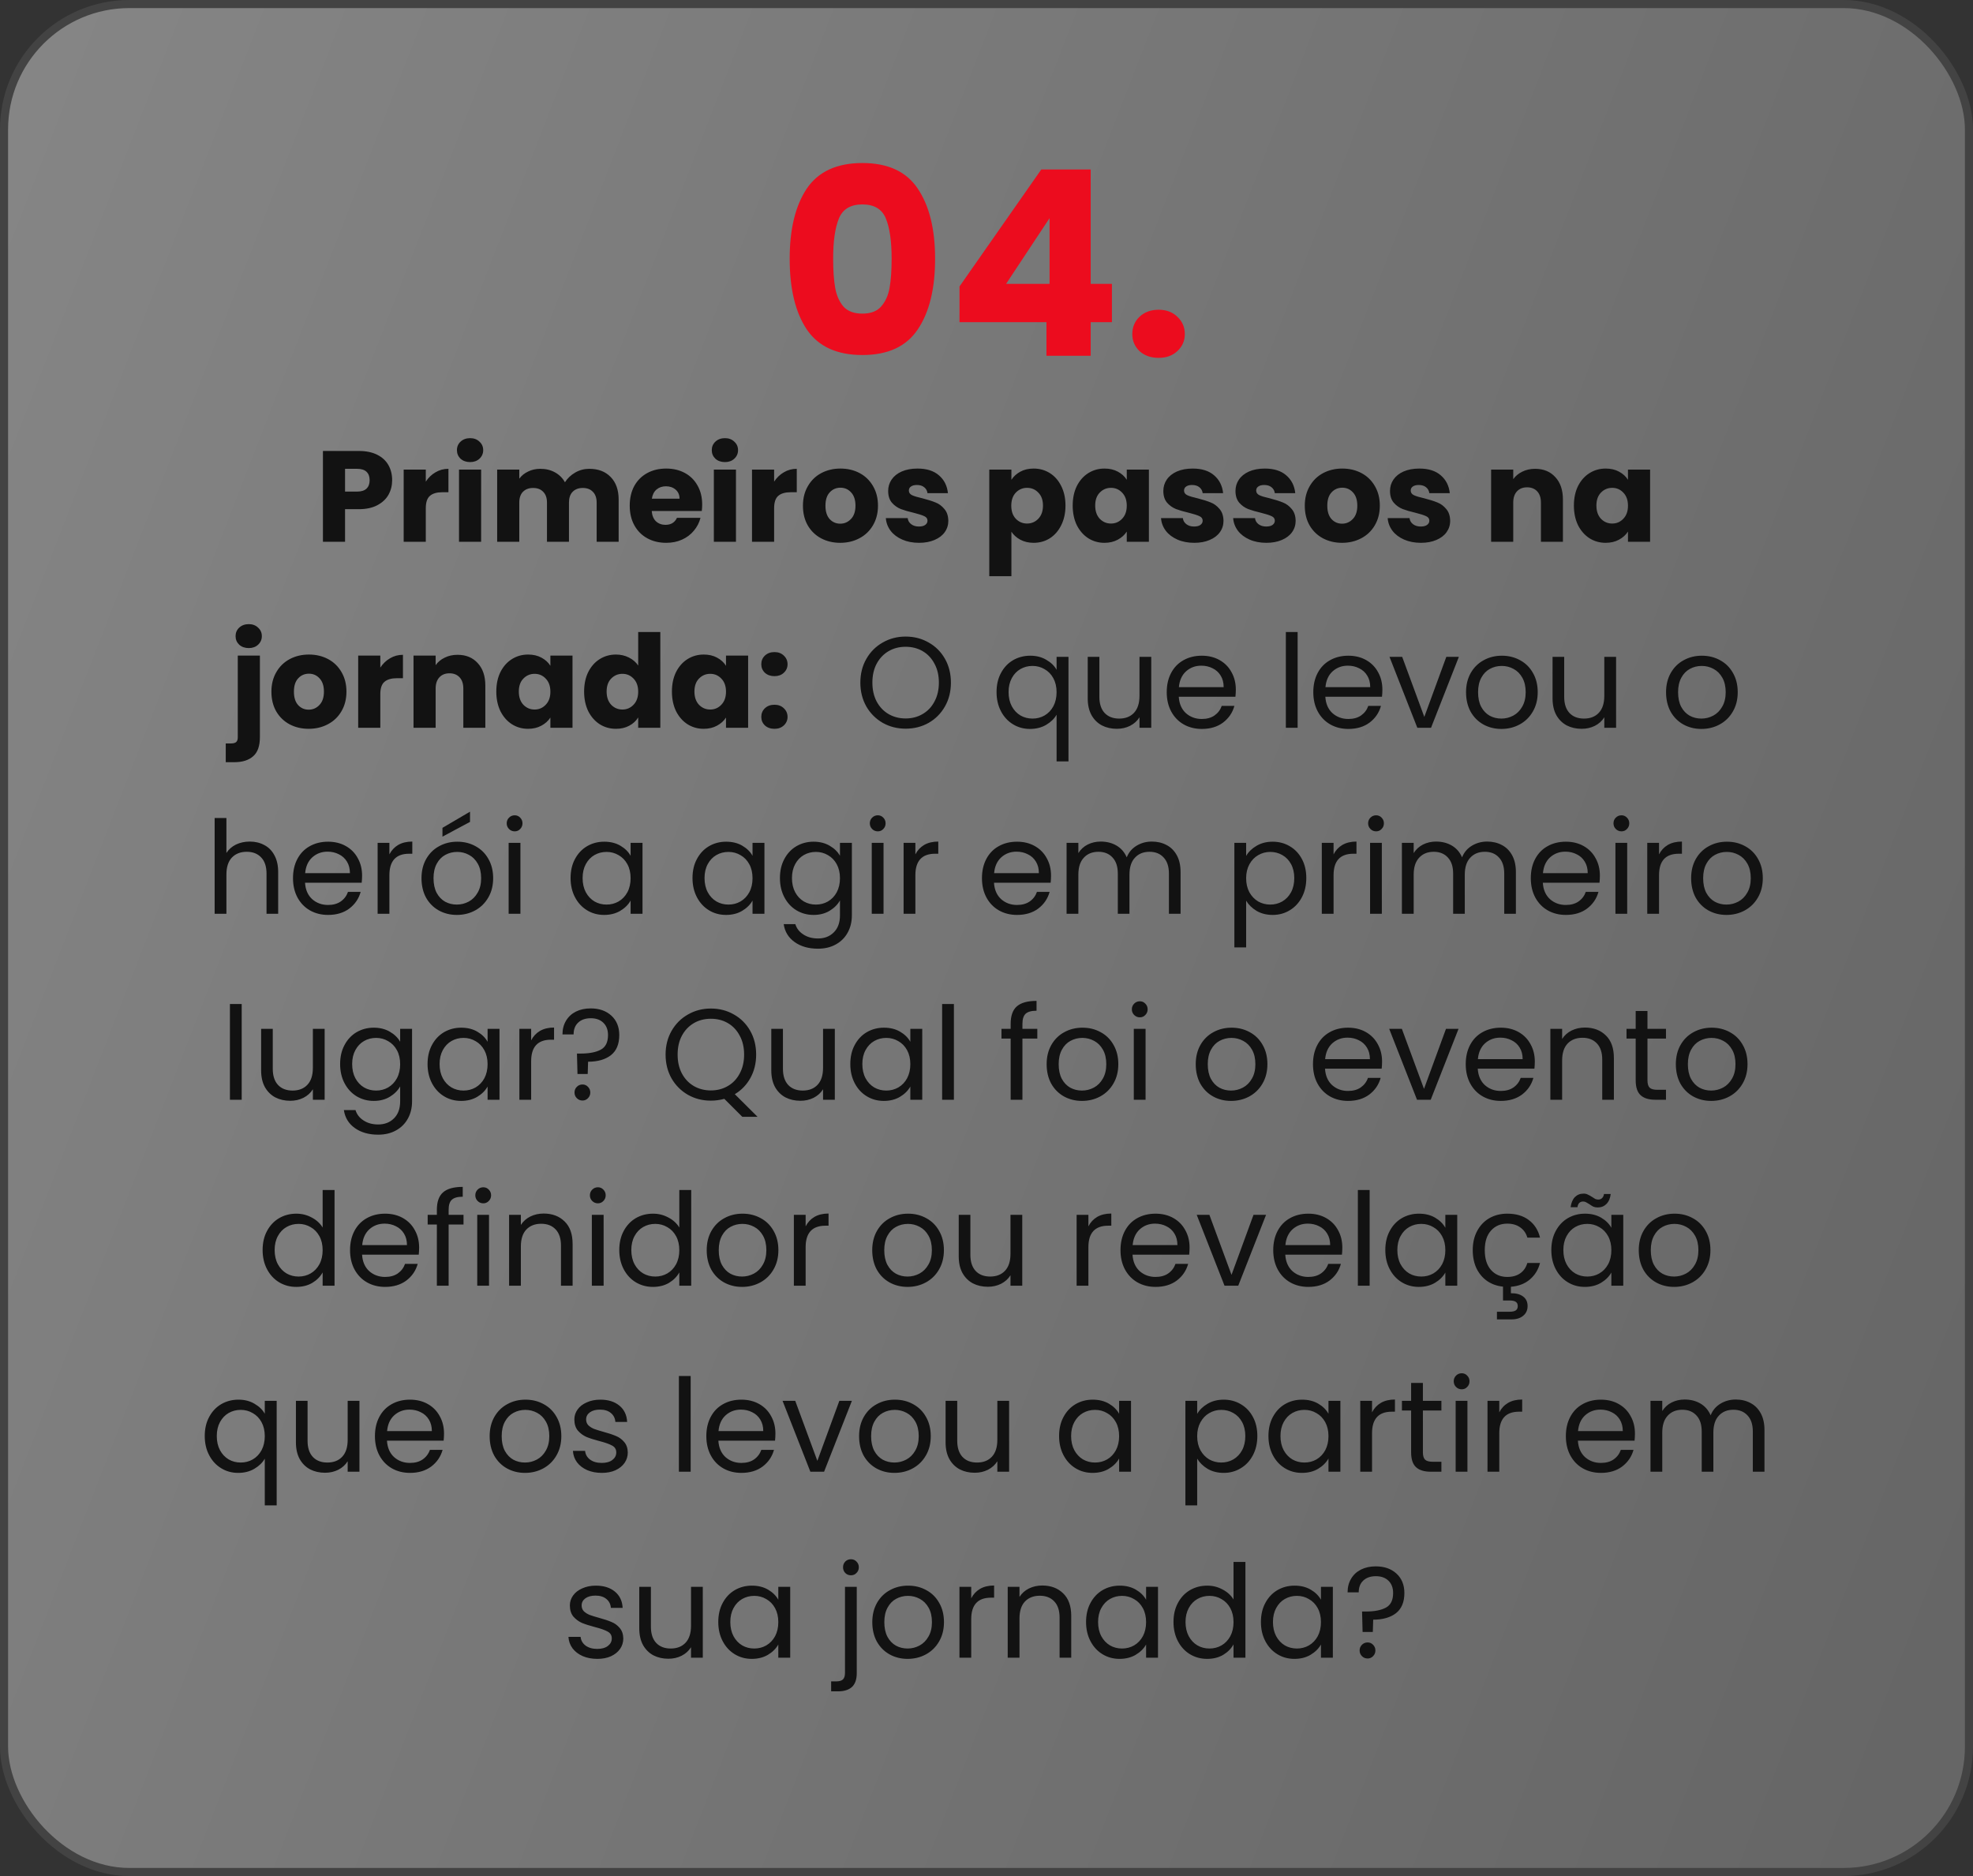
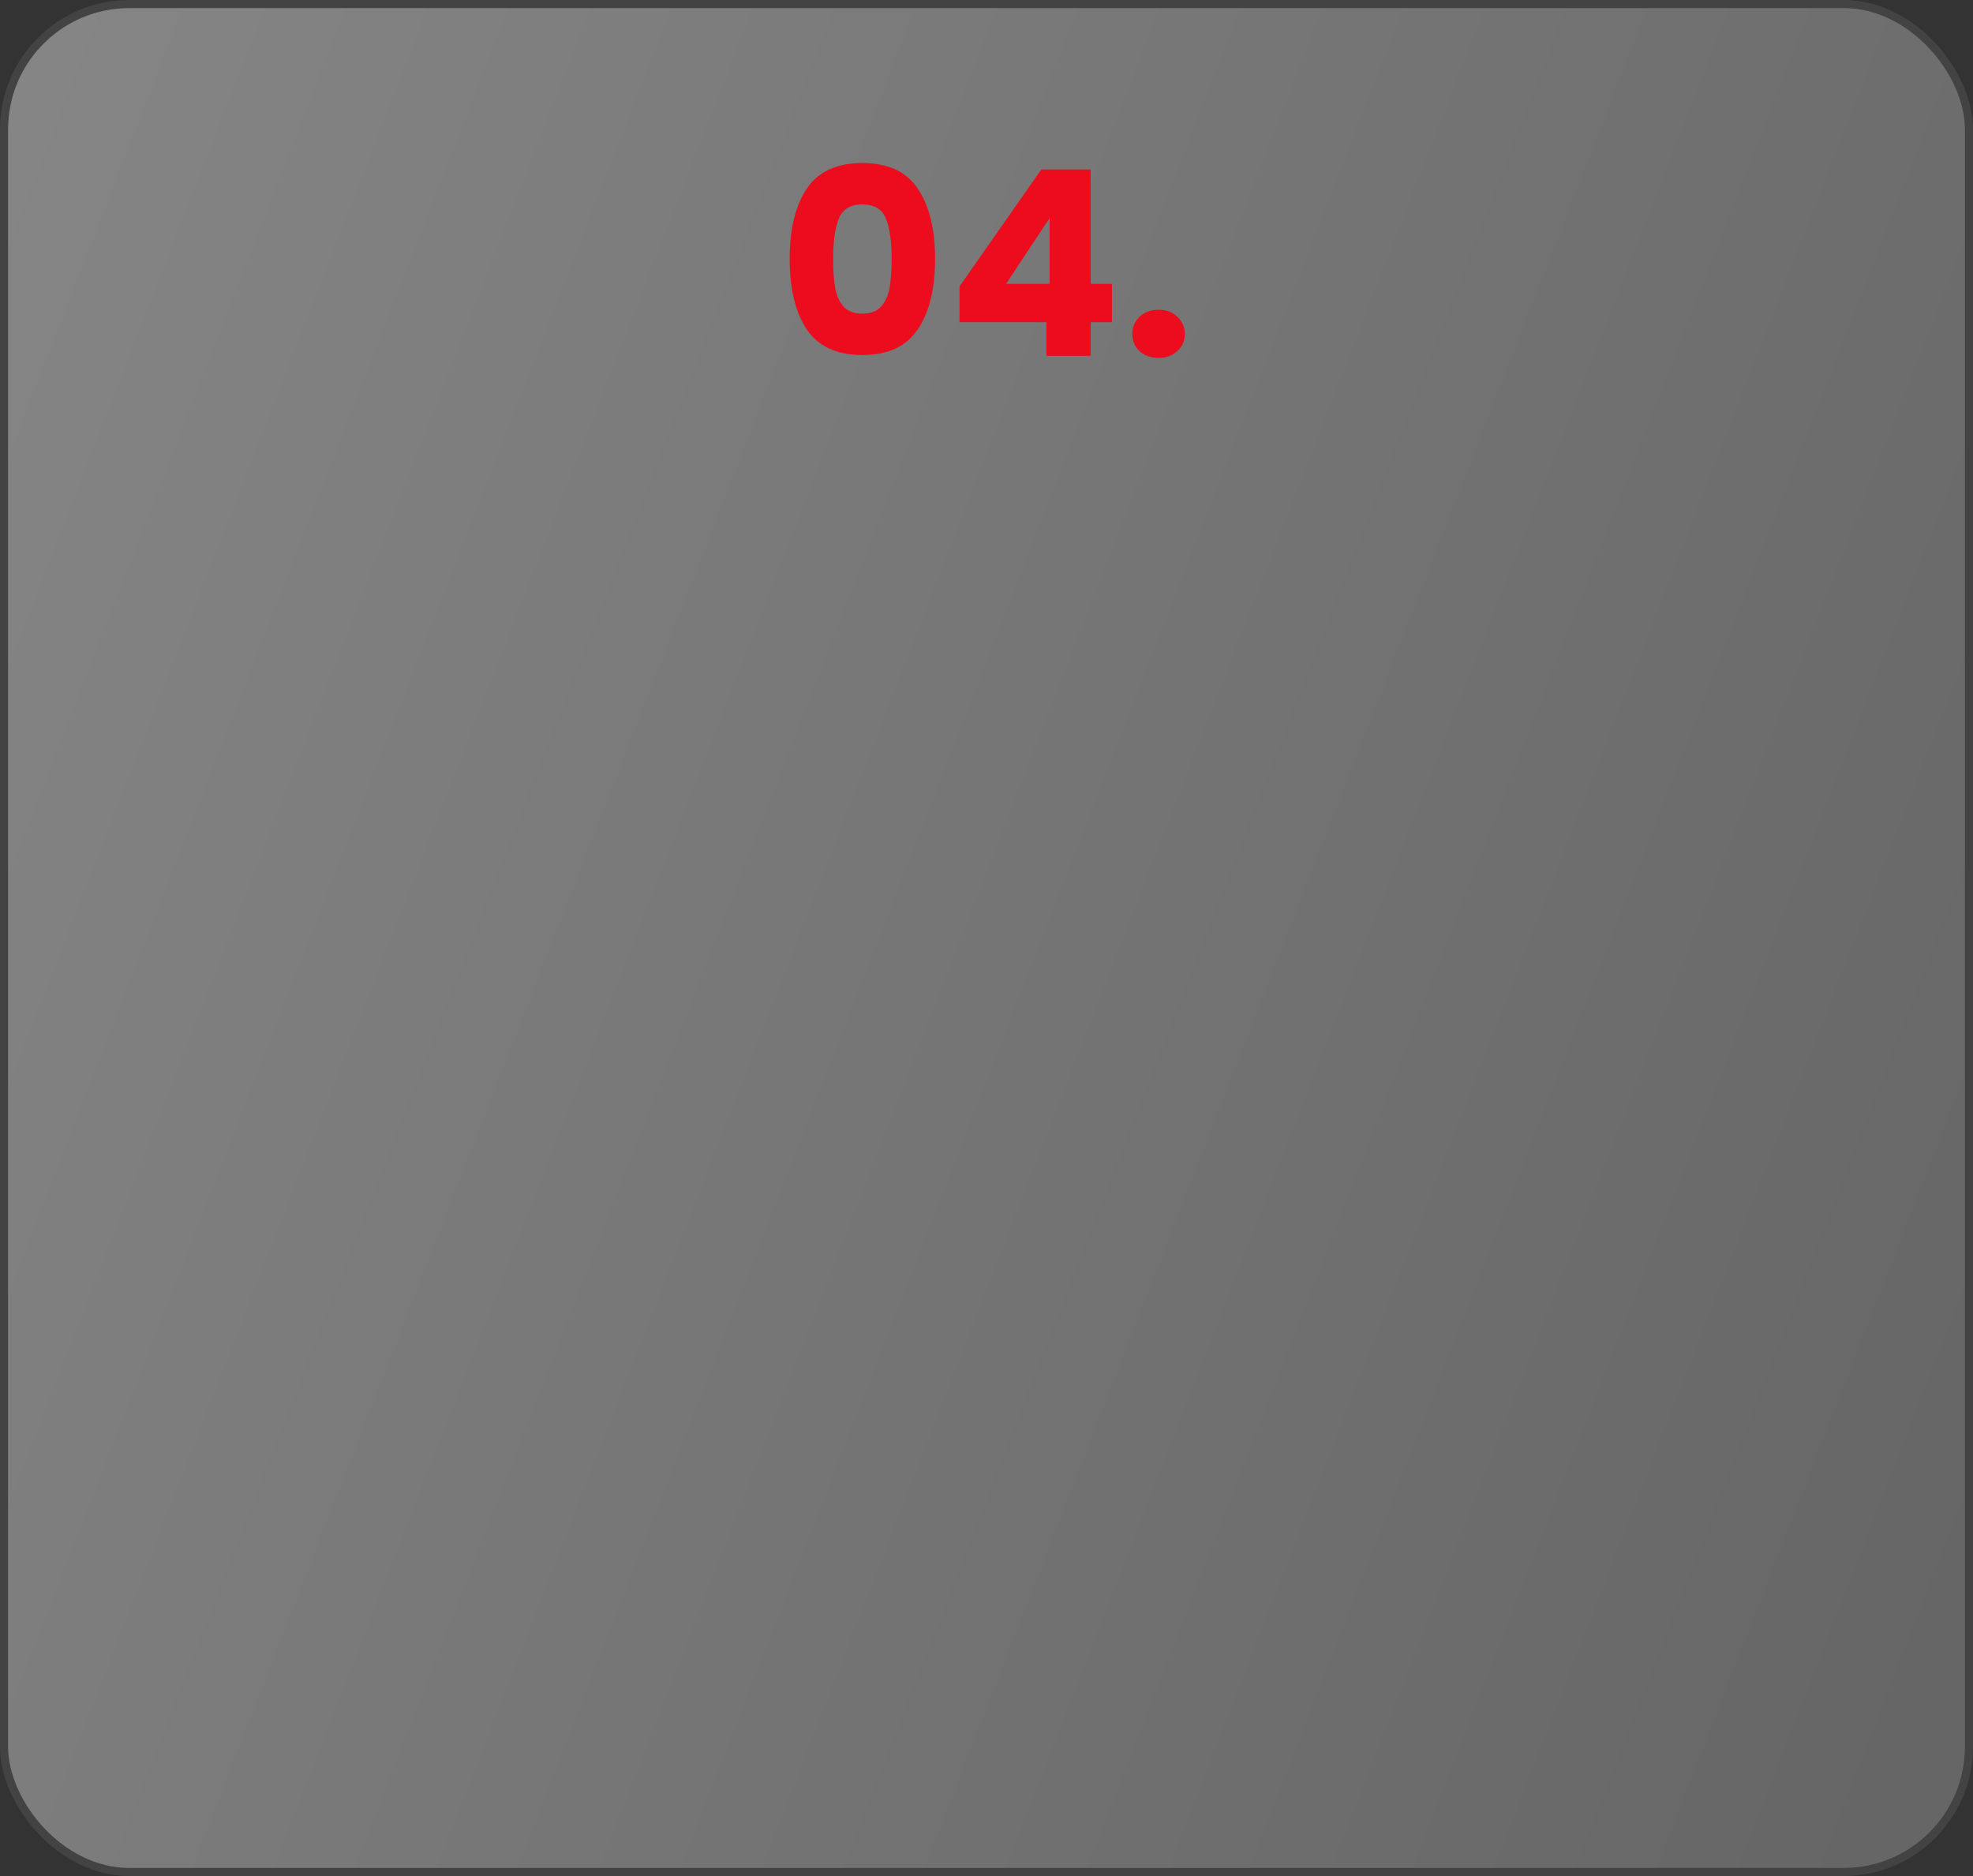
<svg xmlns="http://www.w3.org/2000/svg" width="244" height="232" viewBox="0 0 244 232" fill="none">
  <rect x="0" y="0" width="244" height="232" fill="#333333" stroke="none" />
  <rect x="0.5" y="0.5" width="243" height="231" rx="15.5" fill="url(#paint0_linear_4907_156)" fill-opacity="0.4" />
  <rect x="0.5" y="0.5" width="243" height="231" rx="15.5" stroke="#434343" />
  <path d="M97.659 32C97.659 28.331 98.363 25.44 99.771 23.328C101.2 21.216 103.493 20.16 106.651 20.16C109.808 20.16 112.091 21.216 113.499 23.328C114.928 25.44 115.643 28.331 115.643 32C115.643 35.712 114.928 38.624 113.499 40.736C112.091 42.848 109.808 43.904 106.651 43.904C103.493 43.904 101.2 42.848 99.771 40.736C98.363 38.624 97.659 35.712 97.659 32ZM110.267 32C110.267 29.845 110.032 28.192 109.563 27.04C109.093 25.867 108.123 25.28 106.651 25.28C105.179 25.28 104.208 25.867 103.739 27.04C103.269 28.192 103.035 29.845 103.035 32C103.035 33.451 103.12 34.656 103.291 35.616C103.461 36.555 103.803 37.323 104.315 37.92C104.848 38.496 105.627 38.784 106.651 38.784C107.675 38.784 108.443 38.496 108.955 37.92C109.488 37.323 109.84 36.555 110.011 35.616C110.181 34.656 110.267 33.451 110.267 32ZM118.662 39.84V35.424L128.774 20.96H134.886V35.104H137.51V39.84H134.886V44H129.414V39.84H118.662ZM129.798 26.976L124.422 35.104H129.798V26.976ZM143.294 44.256C142.334 44.256 141.545 43.979 140.926 43.424C140.329 42.848 140.03 42.144 140.03 41.312C140.03 40.459 140.329 39.744 140.926 39.168C141.545 38.592 142.334 38.304 143.294 38.304C144.233 38.304 145.001 38.592 145.598 39.168C146.217 39.744 146.526 40.459 146.526 41.312C146.526 42.144 146.217 42.848 145.598 43.424C145.001 43.979 144.233 44.256 143.294 44.256Z" fill="#EC0C1E" />
-   <path d="M48.497 59.384C48.497 60.035 48.348 60.632 48.049 61.176C47.751 61.709 47.292 62.141 46.673 62.472C46.055 62.803 45.287 62.968 44.369 62.968H42.673V67H39.937V55.768H44.369C45.265 55.768 46.023 55.923 46.641 56.232C47.26 56.541 47.724 56.968 48.033 57.512C48.343 58.056 48.497 58.68 48.497 59.384ZM44.161 60.792C44.684 60.792 45.073 60.669 45.329 60.424C45.585 60.179 45.713 59.832 45.713 59.384C45.713 58.936 45.585 58.589 45.329 58.344C45.073 58.099 44.684 57.976 44.161 57.976H42.673V60.792H44.161ZM52.658 59.56C52.978 59.069 53.378 58.685 53.858 58.408C54.338 58.12 54.871 57.976 55.458 57.976V60.872H54.706C54.023 60.872 53.511 61.021 53.17 61.32C52.828 61.608 52.658 62.12 52.658 62.856V67H49.922V58.072H52.658V59.56ZM58.141 57.144C57.661 57.144 57.267 57.005 56.957 56.728C56.659 56.44 56.509 56.088 56.509 55.672C56.509 55.245 56.659 54.893 56.957 54.616C57.267 54.328 57.661 54.184 58.141 54.184C58.611 54.184 58.995 54.328 59.293 54.616C59.603 54.893 59.757 55.245 59.757 55.672C59.757 56.088 59.603 56.44 59.293 56.728C58.995 57.005 58.611 57.144 58.141 57.144ZM59.501 58.072V67H56.765V58.072H59.501ZM72.876 57.976C73.986 57.976 74.865 58.312 75.516 58.984C76.177 59.656 76.508 60.589 76.508 61.784V67H73.788V62.152C73.788 61.576 73.633 61.133 73.324 60.824C73.025 60.504 72.609 60.344 72.076 60.344C71.543 60.344 71.121 60.504 70.812 60.824C70.513 61.133 70.364 61.576 70.364 62.152V67H67.644V62.152C67.644 61.576 67.49 61.133 67.18 60.824C66.882 60.504 66.466 60.344 65.932 60.344C65.399 60.344 64.978 60.504 64.668 60.824C64.37 61.133 64.22 61.576 64.22 62.152V67H61.484V58.072H64.22V59.192C64.498 58.819 64.86 58.525 65.308 58.312C65.756 58.088 66.263 57.976 66.828 57.976C67.5 57.976 68.097 58.12 68.62 58.408C69.153 58.696 69.57 59.107 69.868 59.64C70.177 59.149 70.599 58.749 71.132 58.44C71.665 58.131 72.247 57.976 72.876 57.976ZM86.838 62.392C86.838 62.648 86.822 62.915 86.79 63.192H80.598C80.64 63.747 80.816 64.173 81.126 64.472C81.446 64.76 81.835 64.904 82.294 64.904C82.976 64.904 83.451 64.616 83.718 64.04H86.63C86.48 64.627 86.208 65.155 85.814 65.624C85.43 66.093 84.944 66.461 84.358 66.728C83.771 66.995 83.115 67.128 82.39 67.128C81.515 67.128 80.736 66.941 80.054 66.568C79.371 66.195 78.838 65.661 78.454 64.968C78.07 64.275 77.878 63.464 77.878 62.536C77.878 61.608 78.064 60.797 78.438 60.104C78.822 59.411 79.355 58.877 80.038 58.504C80.72 58.131 81.504 57.944 82.39 57.944C83.254 57.944 84.022 58.125 84.694 58.488C85.366 58.851 85.888 59.368 86.262 60.04C86.646 60.712 86.838 61.496 86.838 62.392ZM84.038 61.672C84.038 61.203 83.878 60.829 83.558 60.552C83.238 60.275 82.838 60.136 82.358 60.136C81.899 60.136 81.51 60.269 81.19 60.536C80.88 60.803 80.688 61.181 80.614 61.672H84.038ZM89.657 57.144C89.177 57.144 88.782 57.005 88.473 56.728C88.174 56.44 88.025 56.088 88.025 55.672C88.025 55.245 88.174 54.893 88.473 54.616C88.782 54.328 89.177 54.184 89.657 54.184C90.126 54.184 90.51 54.328 90.809 54.616C91.118 54.893 91.273 55.245 91.273 55.672C91.273 56.088 91.118 56.44 90.809 56.728C90.51 57.005 90.126 57.144 89.657 57.144ZM91.017 58.072V67H88.281V58.072H91.017ZM95.736 59.56C96.056 59.069 96.456 58.685 96.936 58.408C97.416 58.12 97.949 57.976 98.536 57.976V60.872H97.784C97.101 60.872 96.589 61.021 96.248 61.32C95.906 61.608 95.736 62.12 95.736 62.856V67H93V58.072H95.736V59.56ZM103.908 67.128C103.033 67.128 102.244 66.941 101.54 66.568C100.846 66.195 100.297 65.661 99.892 64.968C99.497 64.275 99.3 63.464 99.3 62.536C99.3 61.619 99.502 60.813 99.908 60.12C100.313 59.416 100.868 58.877 101.572 58.504C102.276 58.131 103.065 57.944 103.94 57.944C104.814 57.944 105.604 58.131 106.308 58.504C107.012 58.877 107.566 59.416 107.972 60.12C108.377 60.813 108.58 61.619 108.58 62.536C108.58 63.453 108.372 64.264 107.956 64.968C107.55 65.661 106.99 66.195 106.276 66.568C105.572 66.941 104.782 67.128 103.908 67.128ZM103.908 64.76C104.43 64.76 104.873 64.568 105.236 64.184C105.609 63.8 105.796 63.251 105.796 62.536C105.796 61.821 105.614 61.272 105.252 60.888C104.9 60.504 104.462 60.312 103.94 60.312C103.406 60.312 102.964 60.504 102.612 60.888C102.26 61.261 102.084 61.811 102.084 62.536C102.084 63.251 102.254 63.8 102.596 64.184C102.948 64.568 103.385 64.76 103.908 64.76ZM113.663 67.128C112.884 67.128 112.191 66.995 111.583 66.728C110.975 66.461 110.495 66.099 110.143 65.64C109.791 65.171 109.594 64.648 109.551 64.072H112.255C112.287 64.381 112.431 64.632 112.687 64.824C112.943 65.016 113.258 65.112 113.631 65.112C113.972 65.112 114.234 65.048 114.415 64.92C114.607 64.781 114.703 64.605 114.703 64.392C114.703 64.136 114.57 63.949 114.303 63.832C114.036 63.704 113.604 63.565 113.007 63.416C112.367 63.267 111.834 63.112 111.407 62.952C110.98 62.781 110.612 62.52 110.303 62.168C109.994 61.805 109.839 61.32 109.839 60.712C109.839 60.2 109.978 59.736 110.255 59.32C110.543 58.893 110.959 58.557 111.503 58.312C112.058 58.067 112.714 57.944 113.471 57.944C114.591 57.944 115.471 58.221 116.111 58.776C116.762 59.331 117.135 60.067 117.231 60.984H114.703C114.66 60.675 114.522 60.429 114.287 60.248C114.063 60.067 113.764 59.976 113.391 59.976C113.071 59.976 112.826 60.04 112.655 60.168C112.484 60.285 112.399 60.451 112.399 60.664C112.399 60.92 112.532 61.112 112.799 61.24C113.076 61.368 113.503 61.496 114.079 61.624C114.74 61.795 115.279 61.965 115.695 62.136C116.111 62.296 116.474 62.563 116.783 62.936C117.103 63.299 117.268 63.789 117.279 64.408C117.279 64.931 117.13 65.4 116.831 65.816C116.543 66.221 116.122 66.541 115.567 66.776C115.023 67.011 114.388 67.128 113.663 67.128ZM125.08 59.336C125.346 58.92 125.714 58.584 126.184 58.328C126.653 58.072 127.202 57.944 127.832 57.944C128.568 57.944 129.234 58.131 129.832 58.504C130.429 58.877 130.898 59.411 131.24 60.104C131.592 60.797 131.768 61.603 131.768 62.52C131.768 63.437 131.592 64.248 131.24 64.952C130.898 65.645 130.429 66.184 129.832 66.568C129.234 66.941 128.568 67.128 127.832 67.128C127.213 67.128 126.664 67 126.184 66.744C125.714 66.488 125.346 66.157 125.08 65.752V71.256H122.344V58.072H125.08V59.336ZM128.984 62.52C128.984 61.837 128.792 61.304 128.408 60.92C128.034 60.525 127.57 60.328 127.016 60.328C126.472 60.328 126.008 60.525 125.624 60.92C125.25 61.315 125.064 61.853 125.064 62.536C125.064 63.219 125.25 63.757 125.624 64.152C126.008 64.547 126.472 64.744 127.016 64.744C127.56 64.744 128.024 64.547 128.408 64.152C128.792 63.747 128.984 63.203 128.984 62.52ZM132.659 62.52C132.659 61.603 132.83 60.797 133.171 60.104C133.523 59.411 133.998 58.877 134.595 58.504C135.192 58.131 135.859 57.944 136.595 57.944C137.224 57.944 137.774 58.072 138.243 58.328C138.723 58.584 139.091 58.92 139.347 59.336V58.072H142.083V67H139.347V65.736C139.08 66.152 138.707 66.488 138.227 66.744C137.758 67 137.208 67.128 136.579 67.128C135.854 67.128 135.192 66.941 134.595 66.568C133.998 66.184 133.523 65.645 133.171 64.952C132.83 64.248 132.659 63.437 132.659 62.52ZM139.347 62.536C139.347 61.853 139.155 61.315 138.771 60.92C138.398 60.525 137.939 60.328 137.395 60.328C136.851 60.328 136.387 60.525 136.003 60.92C135.63 61.304 135.443 61.837 135.443 62.52C135.443 63.203 135.63 63.747 136.003 64.152C136.387 64.547 136.851 64.744 137.395 64.744C137.939 64.744 138.398 64.547 138.771 64.152C139.155 63.757 139.347 63.219 139.347 62.536ZM147.694 67.128C146.916 67.128 146.222 66.995 145.614 66.728C145.006 66.461 144.526 66.099 144.174 65.64C143.822 65.171 143.625 64.648 143.582 64.072H146.286C146.318 64.381 146.462 64.632 146.718 64.824C146.974 65.016 147.289 65.112 147.662 65.112C148.004 65.112 148.265 65.048 148.446 64.92C148.638 64.781 148.734 64.605 148.734 64.392C148.734 64.136 148.601 63.949 148.334 63.832C148.068 63.704 147.636 63.565 147.038 63.416C146.398 63.267 145.865 63.112 145.438 62.952C145.012 62.781 144.644 62.52 144.334 62.168C144.025 61.805 143.87 61.32 143.87 60.712C143.87 60.2 144.009 59.736 144.286 59.32C144.574 58.893 144.99 58.557 145.534 58.312C146.089 58.067 146.745 57.944 147.502 57.944C148.622 57.944 149.502 58.221 150.142 58.776C150.793 59.331 151.166 60.067 151.262 60.984H148.734C148.692 60.675 148.553 60.429 148.318 60.248C148.094 60.067 147.796 59.976 147.422 59.976C147.102 59.976 146.857 60.04 146.686 60.168C146.516 60.285 146.43 60.451 146.43 60.664C146.43 60.92 146.564 61.112 146.83 61.24C147.108 61.368 147.534 61.496 148.11 61.624C148.772 61.795 149.31 61.965 149.726 62.136C150.142 62.296 150.505 62.563 150.814 62.936C151.134 63.299 151.3 63.789 151.31 64.408C151.31 64.931 151.161 65.4 150.862 65.816C150.574 66.221 150.153 66.541 149.598 66.776C149.054 67.011 148.42 67.128 147.694 67.128ZM156.616 67.128C155.838 67.128 155.144 66.995 154.536 66.728C153.928 66.461 153.448 66.099 153.096 65.64C152.744 65.171 152.547 64.648 152.504 64.072H155.208C155.24 64.381 155.384 64.632 155.64 64.824C155.896 65.016 156.211 65.112 156.584 65.112C156.926 65.112 157.187 65.048 157.368 64.92C157.56 64.781 157.656 64.605 157.656 64.392C157.656 64.136 157.523 63.949 157.256 63.832C156.99 63.704 156.558 63.565 155.96 63.416C155.32 63.267 154.787 63.112 154.36 62.952C153.934 62.781 153.566 62.52 153.256 62.168C152.947 61.805 152.792 61.32 152.792 60.712C152.792 60.2 152.931 59.736 153.208 59.32C153.496 58.893 153.912 58.557 154.456 58.312C155.011 58.067 155.667 57.944 156.424 57.944C157.544 57.944 158.424 58.221 159.064 58.776C159.715 59.331 160.088 60.067 160.184 60.984H157.656C157.614 60.675 157.475 60.429 157.24 60.248C157.016 60.067 156.718 59.976 156.344 59.976C156.024 59.976 155.779 60.04 155.608 60.168C155.438 60.285 155.352 60.451 155.352 60.664C155.352 60.92 155.486 61.112 155.752 61.24C156.03 61.368 156.456 61.496 157.032 61.624C157.694 61.795 158.232 61.965 158.648 62.136C159.064 62.296 159.427 62.563 159.736 62.936C160.056 63.299 160.222 63.789 160.232 64.408C160.232 64.931 160.083 65.4 159.784 65.816C159.496 66.221 159.075 66.541 158.52 66.776C157.976 67.011 157.342 67.128 156.616 67.128ZM165.97 67.128C165.095 67.128 164.306 66.941 163.602 66.568C162.909 66.195 162.359 65.661 161.954 64.968C161.559 64.275 161.362 63.464 161.362 62.536C161.362 61.619 161.565 60.813 161.97 60.12C162.375 59.416 162.93 58.877 163.634 58.504C164.338 58.131 165.127 57.944 166.002 57.944C166.877 57.944 167.666 58.131 168.37 58.504C169.074 58.877 169.629 59.416 170.034 60.12C170.439 60.813 170.642 61.619 170.642 62.536C170.642 63.453 170.434 64.264 170.018 64.968C169.613 65.661 169.053 66.195 168.338 66.568C167.634 66.941 166.845 67.128 165.97 67.128ZM165.97 64.76C166.493 64.76 166.935 64.568 167.298 64.184C167.671 63.8 167.858 63.251 167.858 62.536C167.858 61.821 167.677 61.272 167.314 60.888C166.962 60.504 166.525 60.312 166.002 60.312C165.469 60.312 165.026 60.504 164.674 60.888C164.322 61.261 164.146 61.811 164.146 62.536C164.146 63.251 164.317 63.8 164.658 64.184C165.01 64.568 165.447 64.76 165.97 64.76ZM175.726 67.128C174.947 67.128 174.254 66.995 173.646 66.728C173.038 66.461 172.558 66.099 172.206 65.64C171.854 65.171 171.656 64.648 171.614 64.072H174.318C174.35 64.381 174.494 64.632 174.75 64.824C175.006 65.016 175.32 65.112 175.694 65.112C176.035 65.112 176.296 65.048 176.478 64.92C176.67 64.781 176.766 64.605 176.766 64.392C176.766 64.136 176.632 63.949 176.366 63.832C176.099 63.704 175.667 63.565 175.07 63.416C174.43 63.267 173.896 63.112 173.47 62.952C173.043 62.781 172.675 62.52 172.366 62.168C172.056 61.805 171.902 61.32 171.902 60.712C171.902 60.2 172.04 59.736 172.318 59.32C172.606 58.893 173.022 58.557 173.566 58.312C174.12 58.067 174.776 57.944 175.534 57.944C176.654 57.944 177.534 58.221 178.174 58.776C178.824 59.331 179.198 60.067 179.294 60.984H176.766C176.723 60.675 176.584 60.429 176.35 60.248C176.126 60.067 175.827 59.976 175.454 59.976C175.134 59.976 174.888 60.04 174.718 60.168C174.547 60.285 174.462 60.451 174.462 60.664C174.462 60.92 174.595 61.112 174.862 61.24C175.139 61.368 175.566 61.496 176.142 61.624C176.803 61.795 177.342 61.965 177.758 62.136C178.174 62.296 178.536 62.563 178.846 62.936C179.166 63.299 179.331 63.789 179.342 64.408C179.342 64.931 179.192 65.4 178.894 65.816C178.606 66.221 178.184 66.541 177.63 66.776C177.086 67.011 176.451 67.128 175.726 67.128ZM189.846 57.976C190.891 57.976 191.723 58.317 192.342 59C192.971 59.672 193.286 60.6 193.286 61.784V67H190.566V62.152C190.566 61.555 190.411 61.091 190.102 60.76C189.793 60.429 189.377 60.264 188.854 60.264C188.331 60.264 187.915 60.429 187.606 60.76C187.297 61.091 187.142 61.555 187.142 62.152V67H184.406V58.072H187.142V59.256C187.419 58.861 187.793 58.552 188.262 58.328C188.731 58.093 189.259 57.976 189.846 57.976ZM194.643 62.52C194.643 61.603 194.814 60.797 195.155 60.104C195.507 59.411 195.982 58.877 196.579 58.504C197.177 58.131 197.843 57.944 198.579 57.944C199.209 57.944 199.758 58.072 200.227 58.328C200.707 58.584 201.075 58.92 201.331 59.336V58.072H204.067V67H201.331V65.736C201.065 66.152 200.691 66.488 200.211 66.744C199.742 67 199.193 67.128 198.563 67.128C197.838 67.128 197.177 66.941 196.579 66.568C195.982 66.184 195.507 65.645 195.155 64.952C194.814 64.248 194.643 63.437 194.643 62.52ZM201.331 62.536C201.331 61.853 201.139 61.315 200.755 60.92C200.382 60.525 199.923 60.328 199.379 60.328C198.835 60.328 198.371 60.525 197.987 60.92C197.614 61.304 197.427 61.837 197.427 62.52C197.427 63.203 197.614 63.747 197.987 64.152C198.371 64.547 198.835 64.744 199.379 64.744C199.923 64.744 200.382 64.547 200.755 64.152C201.139 63.757 201.331 63.219 201.331 62.536ZM30.766 80.144C30.286 80.144 29.891 80.005 29.582 79.728C29.283 79.44 29.134 79.088 29.134 78.672C29.134 78.245 29.283 77.893 29.582 77.616C29.891 77.328 30.286 77.184 30.766 77.184C31.235 77.184 31.619 77.328 31.918 77.616C32.227 77.893 32.382 78.245 32.382 78.672C32.382 79.088 32.227 79.44 31.918 79.728C31.619 80.005 31.235 80.144 30.766 80.144ZM32.142 91.152C32.142 92.251 31.865 93.04 31.31 93.52C30.755 94.011 29.982 94.256 28.99 94.256H27.918V91.936H28.574C28.873 91.936 29.086 91.877 29.214 91.76C29.342 91.643 29.406 91.451 29.406 91.184V81.072H32.142V91.152ZM38.173 90.128C37.298 90.128 36.509 89.941 35.805 89.568C35.112 89.195 34.562 88.661 34.157 87.968C33.763 87.275 33.565 86.464 33.565 85.536C33.565 84.619 33.768 83.813 34.173 83.12C34.578 82.416 35.133 81.877 35.837 81.504C36.541 81.131 37.331 80.944 38.205 80.944C39.08 80.944 39.869 81.131 40.573 81.504C41.277 81.877 41.832 82.416 42.237 83.12C42.642 83.813 42.845 84.619 42.845 85.536C42.845 86.453 42.637 87.264 42.221 87.968C41.816 88.661 41.256 89.195 40.541 89.568C39.837 89.941 39.048 90.128 38.173 90.128ZM38.173 87.76C38.696 87.76 39.139 87.568 39.501 87.184C39.874 86.8 40.061 86.251 40.061 85.536C40.061 84.821 39.88 84.272 39.517 83.888C39.165 83.504 38.728 83.312 38.205 83.312C37.672 83.312 37.229 83.504 36.877 83.888C36.525 84.261 36.349 84.811 36.349 85.536C36.349 86.251 36.52 86.8 36.861 87.184C37.213 87.568 37.651 87.76 38.173 87.76ZM47.033 82.56C47.353 82.069 47.753 81.685 48.233 81.408C48.713 81.12 49.246 80.976 49.833 80.976V83.872H49.081C48.398 83.872 47.886 84.021 47.545 84.32C47.203 84.608 47.033 85.12 47.033 85.856V90H44.297V81.072H47.033V82.56ZM56.58 80.976C57.626 80.976 58.458 81.317 59.076 82C59.706 82.672 60.02 83.6 60.02 84.784V90H57.3V85.152C57.3 84.555 57.146 84.091 56.836 83.76C56.527 83.429 56.111 83.264 55.588 83.264C55.066 83.264 54.65 83.429 54.34 83.76C54.031 84.091 53.876 84.555 53.876 85.152V90H51.14V81.072H53.876V82.256C54.154 81.861 54.527 81.552 54.996 81.328C55.466 81.093 55.994 80.976 56.58 80.976ZM61.378 85.52C61.378 84.603 61.548 83.797 61.89 83.104C62.242 82.411 62.716 81.877 63.314 81.504C63.911 81.131 64.578 80.944 65.314 80.944C65.943 80.944 66.492 81.072 66.962 81.328C67.442 81.584 67.81 81.92 68.066 82.336V81.072H70.802V90H68.066V88.736C67.799 89.152 67.426 89.488 66.946 89.744C66.476 90 65.927 90.128 65.298 90.128C64.572 90.128 63.911 89.941 63.314 89.568C62.716 89.184 62.242 88.645 61.89 87.952C61.548 87.248 61.378 86.437 61.378 85.52ZM68.066 85.536C68.066 84.853 67.874 84.315 67.49 83.92C67.116 83.525 66.658 83.328 66.114 83.328C65.57 83.328 65.106 83.525 64.722 83.92C64.348 84.304 64.162 84.837 64.162 85.52C64.162 86.203 64.348 86.747 64.722 87.152C65.106 87.547 65.57 87.744 66.114 87.744C66.658 87.744 67.116 87.547 67.49 87.152C67.874 86.757 68.066 86.219 68.066 85.536ZM72.237 85.52C72.237 84.603 72.408 83.797 72.749 83.104C73.101 82.411 73.576 81.877 74.173 81.504C74.77 81.131 75.437 80.944 76.173 80.944C76.76 80.944 77.293 81.067 77.773 81.312C78.264 81.557 78.648 81.888 78.925 82.304V78.16H81.661V90H78.925V88.72C78.669 89.147 78.301 89.488 77.821 89.744C77.352 90 76.802 90.128 76.173 90.128C75.437 90.128 74.77 89.941 74.173 89.568C73.576 89.184 73.101 88.645 72.749 87.952C72.408 87.248 72.237 86.437 72.237 85.52ZM78.925 85.536C78.925 84.853 78.733 84.315 78.349 83.92C77.976 83.525 77.517 83.328 76.973 83.328C76.429 83.328 75.965 83.525 75.581 83.92C75.208 84.304 75.021 84.837 75.021 85.52C75.021 86.203 75.208 86.747 75.581 87.152C75.965 87.547 76.429 87.744 76.973 87.744C77.517 87.744 77.976 87.547 78.349 87.152C78.733 86.757 78.925 86.219 78.925 85.536ZM83.096 85.52C83.096 84.603 83.267 83.797 83.608 83.104C83.96 82.411 84.435 81.877 85.032 81.504C85.63 81.131 86.296 80.944 87.032 80.944C87.662 80.944 88.211 81.072 88.68 81.328C89.16 81.584 89.528 81.92 89.784 82.336V81.072H92.52V90H89.784V88.736C89.518 89.152 89.144 89.488 88.664 89.744C88.195 90 87.646 90.128 87.016 90.128C86.291 90.128 85.63 89.941 85.032 89.568C84.435 89.184 83.96 88.645 83.608 87.952C83.267 87.248 83.096 86.437 83.096 85.52ZM89.784 85.536C89.784 84.853 89.592 84.315 89.208 83.92C88.835 83.525 88.376 83.328 87.832 83.328C87.288 83.328 86.824 83.525 86.44 83.92C86.067 84.304 85.88 84.837 85.88 85.52C85.88 86.203 86.067 86.747 86.44 87.152C86.824 87.547 87.288 87.744 87.832 87.744C88.376 87.744 88.835 87.547 89.208 87.152C89.592 86.757 89.784 86.219 89.784 85.536ZM95.78 90.128C95.3 90.128 94.905 89.989 94.596 89.712C94.297 89.424 94.148 89.072 94.148 88.656C94.148 88.229 94.297 87.872 94.596 87.584C94.905 87.296 95.3 87.152 95.78 87.152C96.249 87.152 96.633 87.296 96.932 87.584C97.241 87.872 97.396 88.229 97.396 88.656C97.396 89.072 97.241 89.424 96.932 89.712C96.633 89.989 96.249 90.128 95.78 90.128ZM95.78 83.616C95.3 83.616 94.905 83.477 94.596 83.2C94.297 82.912 94.148 82.56 94.148 82.144C94.148 81.717 94.297 81.36 94.596 81.072C94.905 80.784 95.3 80.64 95.78 80.64C96.249 80.64 96.633 80.784 96.932 81.072C97.241 81.36 97.396 81.717 97.396 82.144C97.396 82.56 97.241 82.912 96.932 83.2C96.633 83.477 96.249 83.616 95.78 83.616ZM111.999 90.112C110.964 90.112 110.02 89.872 109.167 89.392C108.314 88.901 107.636 88.224 107.135 87.36C106.644 86.485 106.399 85.504 106.399 84.416C106.399 83.328 106.644 82.352 107.135 81.488C107.636 80.613 108.314 79.936 109.167 79.456C110.02 78.965 110.964 78.72 111.999 78.72C113.044 78.72 113.994 78.965 114.847 79.456C115.7 79.936 116.372 80.608 116.863 81.472C117.354 82.336 117.599 83.317 117.599 84.416C117.599 85.515 117.354 86.496 116.863 87.36C116.372 88.224 115.7 88.901 114.847 89.392C113.994 89.872 113.044 90.112 111.999 90.112ZM111.999 88.848C112.778 88.848 113.476 88.667 114.095 88.304C114.724 87.941 115.215 87.424 115.567 86.752C115.93 86.08 116.111 85.301 116.111 84.416C116.111 83.52 115.93 82.741 115.567 82.08C115.215 81.408 114.73 80.891 114.111 80.528C113.492 80.165 112.788 79.984 111.999 79.984C111.21 79.984 110.506 80.165 109.887 80.528C109.268 80.891 108.778 81.408 108.415 82.08C108.063 82.741 107.887 83.52 107.887 84.416C107.887 85.301 108.063 86.08 108.415 86.752C108.778 87.424 109.268 87.941 109.887 88.304C110.516 88.667 111.22 88.848 111.999 88.848ZM123.243 85.584C123.243 84.688 123.424 83.904 123.787 83.232C124.149 82.549 124.645 82.021 125.275 81.648C125.915 81.275 126.629 81.088 127.419 81.088C128.176 81.088 128.837 81.259 129.403 81.6C129.979 81.931 130.4 82.341 130.667 82.832V81.232H132.139V94.16H130.667V88.384C130.389 88.875 129.963 89.291 129.387 89.632C128.811 89.973 128.139 90.144 127.371 90.144C126.603 90.144 125.904 89.952 125.275 89.568C124.645 89.184 124.149 88.645 123.787 87.952C123.424 87.259 123.243 86.469 123.243 85.584ZM130.667 85.6C130.667 84.939 130.533 84.363 130.267 83.872C130 83.381 129.637 83.008 129.179 82.752C128.731 82.485 128.235 82.352 127.691 82.352C127.147 82.352 126.651 82.48 126.203 82.736C125.755 82.992 125.397 83.365 125.131 83.856C124.864 84.347 124.731 84.923 124.731 85.584C124.731 86.256 124.864 86.843 125.131 87.344C125.397 87.835 125.755 88.213 126.203 88.48C126.651 88.736 127.147 88.864 127.691 88.864C128.235 88.864 128.731 88.736 129.179 88.48C129.637 88.213 130 87.835 130.267 87.344C130.533 86.843 130.667 86.261 130.667 85.6ZM142.375 81.232V90H140.919V88.704C140.642 89.152 140.253 89.504 139.751 89.76C139.261 90.005 138.717 90.128 138.119 90.128C137.437 90.128 136.823 89.989 136.279 89.712C135.735 89.424 135.303 88.997 134.983 88.432C134.674 87.867 134.519 87.179 134.519 86.368V81.232H135.959V86.176C135.959 87.04 136.178 87.707 136.615 88.176C137.053 88.635 137.65 88.864 138.407 88.864C139.186 88.864 139.799 88.624 140.247 88.144C140.695 87.664 140.919 86.965 140.919 86.048V81.232H142.375ZM152.834 85.28C152.834 85.557 152.818 85.851 152.786 86.16H145.778C145.831 87.024 146.124 87.701 146.658 88.192C147.202 88.672 147.858 88.912 148.626 88.912C149.255 88.912 149.778 88.768 150.194 88.48C150.62 88.181 150.919 87.787 151.09 87.296H152.658C152.423 88.139 151.954 88.827 151.25 89.36C150.546 89.883 149.671 90.144 148.626 90.144C147.794 90.144 147.047 89.957 146.386 89.584C145.735 89.211 145.223 88.683 144.85 88C144.476 87.307 144.29 86.507 144.29 85.6C144.29 84.693 144.471 83.899 144.834 83.216C145.196 82.533 145.703 82.011 146.354 81.648C147.015 81.275 147.772 81.088 148.626 81.088C149.458 81.088 150.194 81.269 150.834 81.632C151.474 81.995 151.964 82.496 152.306 83.136C152.658 83.765 152.834 84.48 152.834 85.28ZM151.33 84.976C151.33 84.421 151.207 83.947 150.962 83.552C150.716 83.147 150.38 82.843 149.954 82.64C149.538 82.427 149.074 82.32 148.562 82.32C147.826 82.32 147.196 82.555 146.674 83.024C146.162 83.493 145.868 84.144 145.794 84.976H151.33ZM160.477 78.16V90H159.021V78.16H160.477ZM170.959 85.28C170.959 85.557 170.943 85.851 170.911 86.16H163.903C163.956 87.024 164.249 87.701 164.783 88.192C165.327 88.672 165.983 88.912 166.751 88.912C167.38 88.912 167.903 88.768 168.319 88.48C168.745 88.181 169.044 87.787 169.215 87.296H170.783C170.548 88.139 170.079 88.827 169.375 89.36C168.671 89.883 167.796 90.144 166.751 90.144C165.919 90.144 165.172 89.957 164.511 89.584C163.86 89.211 163.348 88.683 162.975 88C162.601 87.307 162.415 86.507 162.415 85.6C162.415 84.693 162.596 83.899 162.959 83.216C163.321 82.533 163.828 82.011 164.479 81.648C165.14 81.275 165.897 81.088 166.751 81.088C167.583 81.088 168.319 81.269 168.959 81.632C169.599 81.995 170.089 82.496 170.431 83.136C170.783 83.765 170.959 84.48 170.959 85.28ZM169.455 84.976C169.455 84.421 169.332 83.947 169.087 83.552C168.841 83.147 168.505 82.843 168.079 82.64C167.663 82.427 167.199 82.32 166.687 82.32C165.951 82.32 165.321 82.555 164.799 83.024C164.287 83.493 163.993 84.144 163.919 84.976H169.455ZM176.144 88.656L178.864 81.232H180.416L176.976 90H175.28L171.84 81.232H173.408L176.144 88.656ZM185.673 90.144C184.852 90.144 184.105 89.957 183.433 89.584C182.772 89.211 182.249 88.683 181.865 88C181.492 87.307 181.305 86.507 181.305 85.6C181.305 84.704 181.497 83.915 181.881 83.232C182.276 82.539 182.809 82.011 183.481 81.648C184.153 81.275 184.905 81.088 185.737 81.088C186.569 81.088 187.321 81.275 187.993 81.648C188.665 82.011 189.193 82.533 189.577 83.216C189.972 83.899 190.169 84.693 190.169 85.6C190.169 86.507 189.967 87.307 189.561 88C189.167 88.683 188.628 89.211 187.945 89.584C187.263 89.957 186.505 90.144 185.673 90.144ZM185.673 88.864C186.196 88.864 186.687 88.741 187.145 88.496C187.604 88.251 187.972 87.883 188.249 87.392C188.537 86.901 188.681 86.304 188.681 85.6C188.681 84.896 188.543 84.299 188.265 83.808C187.988 83.317 187.625 82.955 187.177 82.72C186.729 82.475 186.244 82.352 185.721 82.352C185.188 82.352 184.697 82.475 184.249 82.72C183.812 82.955 183.46 83.317 183.193 83.808C182.927 84.299 182.793 84.896 182.793 85.6C182.793 86.315 182.921 86.917 183.177 87.408C183.444 87.899 183.796 88.267 184.233 88.512C184.671 88.747 185.151 88.864 185.673 88.864ZM199.86 81.232V90H198.404V88.704C198.126 89.152 197.737 89.504 197.236 89.76C196.745 90.005 196.201 90.128 195.604 90.128C194.921 90.128 194.308 89.989 193.764 89.712C193.22 89.424 192.788 88.997 192.468 88.432C192.158 87.867 192.004 87.179 192.004 86.368V81.232H193.444V86.176C193.444 87.04 193.662 87.707 194.1 88.176C194.537 88.635 195.134 88.864 195.892 88.864C196.67 88.864 197.284 88.624 197.732 88.144C198.18 87.664 198.404 86.965 198.404 86.048V81.232H199.86ZM210.408 90.144C209.586 90.144 208.84 89.957 208.168 89.584C207.506 89.211 206.984 88.683 206.6 88C206.226 87.307 206.04 86.507 206.04 85.6C206.04 84.704 206.232 83.915 206.616 83.232C207.01 82.539 207.544 82.011 208.216 81.648C208.888 81.275 209.64 81.088 210.472 81.088C211.304 81.088 212.056 81.275 212.728 81.648C213.4 82.011 213.928 82.533 214.312 83.216C214.706 83.899 214.904 84.693 214.904 85.6C214.904 86.507 214.701 87.307 214.296 88C213.901 88.683 213.362 89.211 212.68 89.584C211.997 89.957 211.24 90.144 210.408 90.144ZM210.408 88.864C210.93 88.864 211.421 88.741 211.88 88.496C212.338 88.251 212.706 87.883 212.984 87.392C213.272 86.901 213.416 86.304 213.416 85.6C213.416 84.896 213.277 84.299 213 83.808C212.722 83.317 212.36 82.955 211.912 82.72C211.464 82.475 210.978 82.352 210.456 82.352C209.922 82.352 209.432 82.475 208.984 82.72C208.546 82.955 208.194 83.317 207.928 83.808C207.661 84.299 207.528 84.896 207.528 85.6C207.528 86.315 207.656 86.917 207.912 87.408C208.178 87.899 208.53 88.267 208.968 88.512C209.405 88.747 209.885 88.864 210.408 88.864ZM30.896 104.072C31.558 104.072 32.155 104.216 32.688 104.504C33.222 104.781 33.638 105.203 33.937 105.768C34.246 106.333 34.401 107.021 34.401 107.832V113H32.961V108.04C32.961 107.165 32.742 106.499 32.304 106.04C31.867 105.571 31.27 105.336 30.512 105.336C29.744 105.336 29.131 105.576 28.672 106.056C28.224 106.536 28 107.235 28 108.152V113H26.544V101.16H28V105.48C28.288 105.032 28.683 104.685 29.184 104.44C29.697 104.195 30.267 104.072 30.896 104.072ZM44.779 108.28C44.779 108.557 44.763 108.851 44.731 109.16H37.723C37.776 110.024 38.069 110.701 38.603 111.192C39.147 111.672 39.803 111.912 40.571 111.912C41.2 111.912 41.723 111.768 42.139 111.48C42.566 111.181 42.864 110.787 43.035 110.296H44.603C44.368 111.139 43.899 111.827 43.195 112.36C42.491 112.883 41.616 113.144 40.571 113.144C39.739 113.144 38.992 112.957 38.331 112.584C37.68 112.211 37.168 111.683 36.795 111C36.422 110.307 36.235 109.507 36.235 108.6C36.235 107.693 36.416 106.899 36.779 106.216C37.142 105.533 37.648 105.011 38.299 104.648C38.96 104.275 39.718 104.088 40.571 104.088C41.403 104.088 42.139 104.269 42.779 104.632C43.419 104.995 43.91 105.496 44.251 106.136C44.603 106.765 44.779 107.48 44.779 108.28ZM43.275 107.976C43.275 107.421 43.152 106.947 42.907 106.552C42.661 106.147 42.325 105.843 41.899 105.64C41.483 105.427 41.019 105.32 40.507 105.32C39.771 105.32 39.142 105.555 38.619 106.024C38.107 106.493 37.813 107.144 37.739 107.976H43.275ZM48.157 105.656C48.413 105.155 48.775 104.765 49.245 104.488C49.725 104.211 50.306 104.072 50.989 104.072V105.576H50.605C48.973 105.576 48.157 106.461 48.157 108.232V113H46.701V104.232H48.157V105.656ZM56.493 113.144C55.672 113.144 54.925 112.957 54.254 112.584C53.592 112.211 53.069 111.683 52.685 111C52.312 110.307 52.126 109.507 52.126 108.6C52.126 107.704 52.318 106.915 52.702 106.232C53.096 105.539 53.63 105.011 54.301 104.648C54.974 104.275 55.725 104.088 56.557 104.088C57.389 104.088 58.142 104.275 58.813 104.648C59.486 105.011 60.014 105.533 60.398 106.216C60.792 106.899 60.989 107.693 60.989 108.6C60.989 109.507 60.787 110.307 60.382 111C59.987 111.683 59.448 112.211 58.766 112.584C58.083 112.957 57.325 113.144 56.493 113.144ZM56.493 111.864C57.016 111.864 57.507 111.741 57.965 111.496C58.424 111.251 58.792 110.883 59.069 110.392C59.358 109.901 59.502 109.304 59.502 108.6C59.502 107.896 59.363 107.299 59.086 106.808C58.808 106.317 58.446 105.955 57.998 105.72C57.55 105.475 57.064 105.352 56.541 105.352C56.008 105.352 55.517 105.475 55.069 105.72C54.632 105.955 54.28 106.317 54.014 106.808C53.747 107.299 53.614 107.896 53.614 108.6C53.614 109.315 53.742 109.917 53.998 110.408C54.264 110.899 54.616 111.267 55.053 111.512C55.491 111.747 55.971 111.864 56.493 111.864ZM58.126 101.64L54.718 103.464V102.376L58.126 100.376V101.64ZM63.656 102.808C63.379 102.808 63.144 102.712 62.952 102.52C62.76 102.328 62.664 102.093 62.664 101.816C62.664 101.539 62.76 101.304 62.952 101.112C63.144 100.92 63.379 100.824 63.656 100.824C63.922 100.824 64.147 100.92 64.328 101.112C64.52 101.304 64.616 101.539 64.616 101.816C64.616 102.093 64.52 102.328 64.328 102.52C64.147 102.712 63.922 102.808 63.656 102.808ZM64.36 104.232V113H62.904V104.232H64.36ZM70.563 108.584C70.563 107.688 70.744 106.904 71.107 106.232C71.47 105.549 71.966 105.021 72.595 104.648C73.235 104.275 73.944 104.088 74.723 104.088C75.491 104.088 76.158 104.253 76.723 104.584C77.288 104.915 77.71 105.331 77.987 105.832V104.232H79.459V113H77.987V111.368C77.699 111.88 77.267 112.307 76.691 112.648C76.126 112.979 75.464 113.144 74.707 113.144C73.928 113.144 73.224 112.952 72.595 112.568C71.966 112.184 71.47 111.645 71.107 110.952C70.744 110.259 70.563 109.469 70.563 108.584ZM77.987 108.6C77.987 107.939 77.854 107.363 77.587 106.872C77.32 106.381 76.958 106.008 76.499 105.752C76.051 105.485 75.555 105.352 75.011 105.352C74.467 105.352 73.971 105.48 73.523 105.736C73.075 105.992 72.718 106.365 72.451 106.856C72.184 107.347 72.051 107.923 72.051 108.584C72.051 109.256 72.184 109.843 72.451 110.344C72.718 110.835 73.075 111.213 73.523 111.48C73.971 111.736 74.467 111.864 75.011 111.864C75.555 111.864 76.051 111.736 76.499 111.48C76.958 111.213 77.32 110.835 77.587 110.344C77.854 109.843 77.987 109.261 77.987 108.6ZM85.641 108.584C85.641 107.688 85.823 106.904 86.185 106.232C86.548 105.549 87.044 105.021 87.673 104.648C88.313 104.275 89.022 104.088 89.801 104.088C90.569 104.088 91.236 104.253 91.801 104.584C92.367 104.915 92.788 105.331 93.065 105.832V104.232H94.537V113H93.065V111.368C92.777 111.88 92.345 112.307 91.769 112.648C91.204 112.979 90.543 113.144 89.785 113.144C89.007 113.144 88.302 112.952 87.673 112.568C87.044 112.184 86.548 111.645 86.185 110.952C85.823 110.259 85.641 109.469 85.641 108.584ZM93.065 108.6C93.065 107.939 92.932 107.363 92.665 106.872C92.398 106.381 92.036 106.008 91.577 105.752C91.129 105.485 90.633 105.352 90.089 105.352C89.545 105.352 89.049 105.48 88.601 105.736C88.153 105.992 87.796 106.365 87.529 106.856C87.263 107.347 87.129 107.923 87.129 108.584C87.129 109.256 87.263 109.843 87.529 110.344C87.796 110.835 88.153 111.213 88.601 111.48C89.049 111.736 89.545 111.864 90.089 111.864C90.633 111.864 91.129 111.736 91.577 111.48C92.036 111.213 92.398 110.835 92.665 110.344C92.932 109.843 93.065 109.261 93.065 108.6ZM100.614 104.088C101.371 104.088 102.032 104.253 102.598 104.584C103.174 104.915 103.6 105.331 103.878 105.832V104.232H105.35V113.192C105.35 113.992 105.179 114.701 104.838 115.32C104.496 115.949 104.006 116.44 103.366 116.792C102.736 117.144 102 117.32 101.158 117.32C100.006 117.32 99.046 117.048 98.278 116.504C97.51 115.96 97.056 115.219 96.918 114.28H98.358C98.518 114.813 98.848 115.24 99.35 115.56C99.851 115.891 100.454 116.056 101.158 116.056C101.958 116.056 102.608 115.805 103.11 115.304C103.622 114.803 103.878 114.099 103.878 113.192V111.352C103.59 111.864 103.163 112.291 102.598 112.632C102.032 112.973 101.371 113.144 100.614 113.144C99.835 113.144 99.126 112.952 98.486 112.568C97.856 112.184 97.36 111.645 96.998 110.952C96.635 110.259 96.454 109.469 96.454 108.584C96.454 107.688 96.635 106.904 96.998 106.232C97.36 105.549 97.856 105.021 98.486 104.648C99.126 104.275 99.835 104.088 100.614 104.088ZM103.878 108.6C103.878 107.939 103.744 107.363 103.478 106.872C103.211 106.381 102.848 106.008 102.39 105.752C101.942 105.485 101.446 105.352 100.902 105.352C100.358 105.352 99.862 105.48 99.414 105.736C98.966 105.992 98.608 106.365 98.342 106.856C98.075 107.347 97.942 107.923 97.942 108.584C97.942 109.256 98.075 109.843 98.342 110.344C98.608 110.835 98.966 111.213 99.414 111.48C99.862 111.736 100.358 111.864 100.902 111.864C101.446 111.864 101.942 111.736 102.39 111.48C102.848 111.213 103.211 110.835 103.478 110.344C103.744 109.843 103.878 109.261 103.878 108.6ZM108.562 102.808C108.285 102.808 108.05 102.712 107.858 102.52C107.666 102.328 107.57 102.093 107.57 101.816C107.57 101.539 107.666 101.304 107.858 101.112C108.05 100.92 108.285 100.824 108.562 100.824C108.829 100.824 109.053 100.92 109.234 101.112C109.426 101.304 109.522 101.539 109.522 101.816C109.522 102.093 109.426 102.328 109.234 102.52C109.053 102.712 108.829 102.808 108.562 102.808ZM109.266 104.232V113H107.81V104.232H109.266ZM113.204 105.656C113.46 105.155 113.822 104.765 114.292 104.488C114.772 104.211 115.353 104.072 116.036 104.072V105.576H115.652C114.02 105.576 113.204 106.461 113.204 108.232V113H111.748V104.232H113.204V105.656ZM129.982 108.28C129.982 108.557 129.966 108.851 129.934 109.16H122.926C122.979 110.024 123.273 110.701 123.806 111.192C124.35 111.672 125.006 111.912 125.774 111.912C126.403 111.912 126.926 111.768 127.342 111.48C127.769 111.181 128.067 110.787 128.238 110.296H129.806C129.571 111.139 129.102 111.827 128.398 112.36C127.694 112.883 126.819 113.144 125.774 113.144C124.942 113.144 124.195 112.957 123.534 112.584C122.883 112.211 122.371 111.683 121.998 111C121.625 110.307 121.438 109.507 121.438 108.6C121.438 107.693 121.619 106.899 121.982 106.216C122.345 105.533 122.851 105.011 123.502 104.648C124.163 104.275 124.921 104.088 125.774 104.088C126.606 104.088 127.342 104.269 127.982 104.632C128.622 104.995 129.113 105.496 129.454 106.136C129.806 106.765 129.982 107.48 129.982 108.28ZM128.478 107.976C128.478 107.421 128.355 106.947 128.11 106.552C127.865 106.147 127.529 105.843 127.102 105.64C126.686 105.427 126.222 105.32 125.71 105.32C124.974 105.32 124.345 105.555 123.822 106.024C123.31 106.493 123.017 107.144 122.942 107.976H128.478ZM142.448 104.072C143.131 104.072 143.739 104.216 144.272 104.504C144.805 104.781 145.227 105.203 145.536 105.768C145.845 106.333 146 107.021 146 107.832V113H144.56V108.04C144.56 107.165 144.341 106.499 143.904 106.04C143.477 105.571 142.896 105.336 142.16 105.336C141.403 105.336 140.8 105.581 140.352 106.072C139.904 106.552 139.68 107.251 139.68 108.168V113H138.24V108.04C138.24 107.165 138.021 106.499 137.584 106.04C137.157 105.571 136.576 105.336 135.84 105.336C135.083 105.336 134.48 105.581 134.032 106.072C133.584 106.552 133.36 107.251 133.36 108.168V113H131.904V104.232H133.36V105.496C133.648 105.037 134.032 104.685 134.512 104.44C135.003 104.195 135.541 104.072 136.128 104.072C136.864 104.072 137.515 104.237 138.08 104.568C138.645 104.899 139.067 105.384 139.344 106.024C139.589 105.405 139.995 104.925 140.56 104.584C141.125 104.243 141.755 104.072 142.448 104.072ZM154.11 105.848C154.398 105.347 154.825 104.931 155.39 104.6C155.966 104.259 156.633 104.088 157.39 104.088C158.169 104.088 158.873 104.275 159.502 104.648C160.142 105.021 160.643 105.549 161.006 106.232C161.369 106.904 161.55 107.688 161.55 108.584C161.55 109.469 161.369 110.259 161.006 110.952C160.643 111.645 160.142 112.184 159.502 112.568C158.873 112.952 158.169 113.144 157.39 113.144C156.643 113.144 155.982 112.979 155.406 112.648C154.841 112.307 154.409 111.885 154.11 111.384V117.16H152.654V104.232H154.11V105.848ZM160.062 108.584C160.062 107.923 159.929 107.347 159.662 106.856C159.395 106.365 159.033 105.992 158.574 105.736C158.126 105.48 157.63 105.352 157.086 105.352C156.553 105.352 156.057 105.485 155.598 105.752C155.15 106.008 154.787 106.387 154.51 106.888C154.243 107.379 154.11 107.949 154.11 108.6C154.11 109.261 154.243 109.843 154.51 110.344C154.787 110.835 155.15 111.213 155.598 111.48C156.057 111.736 156.553 111.864 157.086 111.864C157.63 111.864 158.126 111.736 158.574 111.48C159.033 111.213 159.395 110.835 159.662 110.344C159.929 109.843 160.062 109.256 160.062 108.584ZM164.922 105.656C165.178 105.155 165.541 104.765 166.01 104.488C166.49 104.211 167.072 104.072 167.754 104.072V105.576H167.37C165.738 105.576 164.922 106.461 164.922 108.232V113H163.466V104.232H164.922V105.656ZM170.187 102.808C169.91 102.808 169.675 102.712 169.483 102.52C169.291 102.328 169.195 102.093 169.195 101.816C169.195 101.539 169.291 101.304 169.483 101.112C169.675 100.92 169.91 100.824 170.187 100.824C170.454 100.824 170.678 100.92 170.859 101.112C171.051 101.304 171.147 101.539 171.147 101.816C171.147 102.093 171.051 102.328 170.859 102.52C170.678 102.712 170.454 102.808 170.187 102.808ZM170.891 104.232V113H169.435V104.232H170.891ZM183.917 104.072C184.599 104.072 185.207 104.216 185.741 104.504C186.274 104.781 186.695 105.203 187.005 105.768C187.314 106.333 187.469 107.021 187.469 107.832V113H186.029V108.04C186.029 107.165 185.81 106.499 185.373 106.04C184.946 105.571 184.365 105.336 183.629 105.336C182.871 105.336 182.269 105.581 181.821 106.072C181.373 106.552 181.149 107.251 181.149 108.168V113H179.709V108.04C179.709 107.165 179.49 106.499 179.053 106.04C178.626 105.571 178.045 105.336 177.309 105.336C176.551 105.336 175.949 105.581 175.501 106.072C175.053 106.552 174.829 107.251 174.829 108.168V113H173.373V104.232H174.829V105.496C175.117 105.037 175.501 104.685 175.981 104.44C176.471 104.195 177.01 104.072 177.597 104.072C178.333 104.072 178.983 104.237 179.549 104.568C180.114 104.899 180.535 105.384 180.813 106.024C181.058 105.405 181.463 104.925 182.029 104.584C182.594 104.243 183.223 104.072 183.917 104.072ZM197.857 108.28C197.857 108.557 197.841 108.851 197.809 109.16H190.801C190.854 110.024 191.148 110.701 191.681 111.192C192.225 111.672 192.881 111.912 193.649 111.912C194.278 111.912 194.801 111.768 195.217 111.48C195.644 111.181 195.942 110.787 196.113 110.296H197.681C197.446 111.139 196.977 111.827 196.273 112.36C195.569 112.883 194.694 113.144 193.649 113.144C192.817 113.144 192.07 112.957 191.409 112.584C190.758 112.211 190.246 111.683 189.873 111C189.5 110.307 189.313 109.507 189.313 108.6C189.313 107.693 189.494 106.899 189.857 106.216C190.22 105.533 190.726 105.011 191.377 104.648C192.038 104.275 192.796 104.088 193.649 104.088C194.481 104.088 195.217 104.269 195.857 104.632C196.497 104.995 196.988 105.496 197.329 106.136C197.681 106.765 197.857 107.48 197.857 108.28ZM196.353 107.976C196.353 107.421 196.23 106.947 195.985 106.552C195.74 106.147 195.404 105.843 194.977 105.64C194.561 105.427 194.097 105.32 193.585 105.32C192.849 105.32 192.22 105.555 191.697 106.024C191.185 106.493 190.892 107.144 190.817 107.976H196.353ZM200.531 102.808C200.254 102.808 200.019 102.712 199.827 102.52C199.635 102.328 199.539 102.093 199.539 101.816C199.539 101.539 199.635 101.304 199.827 101.112C200.019 100.92 200.254 100.824 200.531 100.824C200.798 100.824 201.022 100.92 201.203 101.112C201.395 101.304 201.491 101.539 201.491 101.816C201.491 102.093 201.395 102.328 201.203 102.52C201.022 102.712 200.798 102.808 200.531 102.808ZM201.235 104.232V113H199.779V104.232H201.235ZM205.172 105.656C205.428 105.155 205.791 104.765 206.26 104.488C206.74 104.211 207.322 104.072 208.004 104.072V105.576H207.62C205.988 105.576 205.172 106.461 205.172 108.232V113H203.716V104.232H205.172V105.656ZM213.509 113.144C212.688 113.144 211.941 112.957 211.269 112.584C210.608 112.211 210.085 111.683 209.701 111C209.328 110.307 209.141 109.507 209.141 108.6C209.141 107.704 209.333 106.915 209.717 106.232C210.112 105.539 210.645 105.011 211.317 104.648C211.989 104.275 212.741 104.088 213.573 104.088C214.405 104.088 215.157 104.275 215.829 104.648C216.501 105.011 217.029 105.533 217.413 106.216C217.808 106.899 218.005 107.693 218.005 108.6C218.005 109.507 217.802 110.307 217.397 111C217.002 111.683 216.464 112.211 215.781 112.584C215.098 112.957 214.341 113.144 213.509 113.144ZM213.509 111.864C214.032 111.864 214.522 111.741 214.981 111.496C215.44 111.251 215.808 110.883 216.085 110.392C216.373 109.901 216.517 109.304 216.517 108.6C216.517 107.896 216.378 107.299 216.101 106.808C215.824 106.317 215.461 105.955 215.013 105.72C214.565 105.475 214.08 105.352 213.557 105.352C213.024 105.352 212.533 105.475 212.085 105.72C211.648 105.955 211.296 106.317 211.029 106.808C210.762 107.299 210.629 107.896 210.629 108.6C210.629 109.315 210.757 109.917 211.013 110.408C211.28 110.899 211.632 111.267 212.069 111.512C212.506 111.747 212.986 111.864 213.509 111.864ZM29.891 124.16V136H28.435V124.16H29.891ZM40.149 127.232V136H38.693V134.704C38.415 135.152 38.026 135.504 37.525 135.76C37.034 136.005 36.49 136.128 35.893 136.128C35.21 136.128 34.597 135.989 34.053 135.712C33.509 135.424 33.077 134.997 32.757 134.432C32.447 133.867 32.293 133.179 32.293 132.368V127.232H33.733V132.176C33.733 133.04 33.951 133.707 34.389 134.176C34.826 134.635 35.423 134.864 36.181 134.864C36.959 134.864 37.573 134.624 38.021 134.144C38.469 133.664 38.693 132.965 38.693 132.048V127.232H40.149ZM46.223 127.088C46.98 127.088 47.642 127.253 48.207 127.584C48.783 127.915 49.21 128.331 49.487 128.832V127.232H50.959V136.192C50.959 136.992 50.788 137.701 50.447 138.32C50.106 138.949 49.615 139.44 48.975 139.792C48.346 140.144 47.61 140.32 46.767 140.32C45.615 140.32 44.655 140.048 43.887 139.504C43.119 138.96 42.666 138.219 42.527 137.28H43.967C44.127 137.813 44.458 138.24 44.959 138.56C45.46 138.891 46.063 139.056 46.767 139.056C47.567 139.056 48.218 138.805 48.719 138.304C49.231 137.803 49.487 137.099 49.487 136.192V134.352C49.199 134.864 48.772 135.291 48.207 135.632C47.642 135.973 46.98 136.144 46.223 136.144C45.444 136.144 44.735 135.952 44.095 135.568C43.466 135.184 42.97 134.645 42.607 133.952C42.244 133.259 42.063 132.469 42.063 131.584C42.063 130.688 42.244 129.904 42.607 129.232C42.97 128.549 43.466 128.021 44.095 127.648C44.735 127.275 45.444 127.088 46.223 127.088ZM49.487 131.6C49.487 130.939 49.354 130.363 49.087 129.872C48.82 129.381 48.458 129.008 47.999 128.752C47.551 128.485 47.055 128.352 46.511 128.352C45.967 128.352 45.471 128.48 45.023 128.736C44.575 128.992 44.218 129.365 43.951 129.856C43.684 130.347 43.551 130.923 43.551 131.584C43.551 132.256 43.684 132.843 43.951 133.344C44.218 133.835 44.575 134.213 45.023 134.48C45.471 134.736 45.967 134.864 46.511 134.864C47.055 134.864 47.551 134.736 47.999 134.48C48.458 134.213 48.82 133.835 49.087 133.344C49.354 132.843 49.487 132.261 49.487 131.6ZM52.876 131.584C52.876 130.688 53.057 129.904 53.419 129.232C53.782 128.549 54.278 128.021 54.907 127.648C55.547 127.275 56.257 127.088 57.035 127.088C57.803 127.088 58.47 127.253 59.035 127.584C59.601 127.915 60.022 128.331 60.3 128.832V127.232H61.772V136H60.3V134.368C60.011 134.88 59.58 135.307 59.004 135.648C58.438 135.979 57.777 136.144 57.02 136.144C56.241 136.144 55.537 135.952 54.907 135.568C54.278 135.184 53.782 134.645 53.419 133.952C53.057 133.259 52.876 132.469 52.876 131.584ZM60.3 131.6C60.3 130.939 60.166 130.363 59.9 129.872C59.633 129.381 59.27 129.008 58.812 128.752C58.364 128.485 57.867 128.352 57.324 128.352C56.779 128.352 56.283 128.48 55.836 128.736C55.388 128.992 55.03 129.365 54.764 129.856C54.497 130.347 54.364 130.923 54.364 131.584C54.364 132.256 54.497 132.843 54.764 133.344C55.03 133.835 55.388 134.213 55.836 134.48C56.283 134.736 56.779 134.864 57.324 134.864C57.867 134.864 58.364 134.736 58.812 134.48C59.27 134.213 59.633 133.835 59.9 133.344C60.166 132.843 60.3 132.261 60.3 131.6ZM65.688 128.656C65.944 128.155 66.307 127.765 66.776 127.488C67.256 127.211 67.837 127.072 68.52 127.072V128.576H68.136C66.504 128.576 65.688 129.461 65.688 131.232V136H64.232V127.232H65.688V128.656ZM73.049 124.704C74.105 124.704 74.958 125.003 75.609 125.6C76.259 126.197 76.585 126.997 76.585 128C76.585 129.12 76.238 129.952 75.545 130.496C74.851 131.029 73.913 131.296 72.729 131.296L72.681 132.816H71.417L71.353 130.288H71.817C72.873 130.288 73.699 130.128 74.297 129.808C74.894 129.488 75.193 128.885 75.193 128C75.193 127.36 75.001 126.853 74.617 126.48C74.233 126.107 73.715 125.92 73.065 125.92C72.403 125.92 71.881 126.101 71.497 126.464C71.123 126.816 70.937 127.301 70.937 127.92H69.561C69.561 127.28 69.705 126.72 69.993 126.24C70.281 125.749 70.686 125.371 71.209 125.104C71.742 124.837 72.355 124.704 73.049 124.704ZM72.041 136.096C71.763 136.096 71.529 136 71.337 135.808C71.145 135.616 71.049 135.381 71.049 135.104C71.049 134.827 71.145 134.592 71.337 134.4C71.529 134.208 71.763 134.112 72.041 134.112C72.307 134.112 72.531 134.208 72.713 134.4C72.905 134.592 73.001 134.827 73.001 135.104C73.001 135.381 72.905 135.616 72.713 135.808C72.531 136 72.307 136.096 72.041 136.096ZM91.801 138.112L89.577 135.888C89.033 136.037 88.478 136.112 87.913 136.112C86.878 136.112 85.934 135.872 85.081 135.392C84.228 134.901 83.55 134.224 83.049 133.36C82.558 132.485 82.313 131.504 82.313 130.416C82.313 129.328 82.558 128.352 83.049 127.488C83.55 126.613 84.228 125.936 85.081 125.456C85.934 124.965 86.878 124.72 87.913 124.72C88.958 124.72 89.908 124.965 90.761 125.456C91.614 125.936 92.286 126.608 92.777 127.472C93.268 128.336 93.513 129.317 93.513 130.416C93.513 131.483 93.278 132.443 92.809 133.296C92.34 134.149 91.694 134.821 90.873 135.312L93.689 138.112H91.801ZM83.801 130.416C83.801 131.301 83.977 132.08 84.329 132.752C84.692 133.424 85.182 133.941 85.801 134.304C86.43 134.667 87.134 134.848 87.913 134.848C88.692 134.848 89.39 134.667 90.009 134.304C90.638 133.941 91.129 133.424 91.481 132.752C91.844 132.08 92.025 131.301 92.025 130.416C92.025 129.52 91.844 128.741 91.481 128.08C91.129 127.408 90.644 126.891 90.025 126.528C89.406 126.165 88.702 125.984 87.913 125.984C87.124 125.984 86.42 126.165 85.801 126.528C85.182 126.891 84.692 127.408 84.329 128.08C83.977 128.741 83.801 129.52 83.801 130.416ZM103.242 127.232V136H101.786V134.704C101.509 135.152 101.12 135.504 100.618 135.76C100.128 136.005 99.584 136.128 98.986 136.128C98.304 136.128 97.69 135.989 97.146 135.712C96.602 135.424 96.17 134.997 95.85 134.432C95.541 133.867 95.386 133.179 95.386 132.368V127.232H96.826V132.176C96.826 133.04 97.045 133.707 97.482 134.176C97.92 134.635 98.517 134.864 99.274 134.864C100.053 134.864 100.666 134.624 101.114 134.144C101.562 133.664 101.786 132.965 101.786 132.048V127.232H103.242ZM105.157 131.584C105.157 130.688 105.338 129.904 105.701 129.232C106.063 128.549 106.559 128.021 107.189 127.648C107.829 127.275 108.538 127.088 109.317 127.088C110.085 127.088 110.751 127.253 111.317 127.584C111.882 127.915 112.303 128.331 112.581 128.832V127.232H114.053V136H112.581V134.368C112.293 134.88 111.861 135.307 111.285 135.648C110.719 135.979 110.058 136.144 109.301 136.144C108.522 136.144 107.818 135.952 107.189 135.568C106.559 135.184 106.063 134.645 105.701 133.952C105.338 133.259 105.157 132.469 105.157 131.584ZM112.581 131.6C112.581 130.939 112.447 130.363 112.181 129.872C111.914 129.381 111.551 129.008 111.093 128.752C110.645 128.485 110.149 128.352 109.605 128.352C109.061 128.352 108.565 128.48 108.117 128.736C107.669 128.992 107.311 129.365 107.045 129.856C106.778 130.347 106.645 130.923 106.645 131.584C106.645 132.256 106.778 132.843 107.045 133.344C107.311 133.835 107.669 134.213 108.117 134.48C108.565 134.736 109.061 134.864 109.605 134.864C110.149 134.864 110.645 134.736 111.093 134.48C111.551 134.213 111.914 133.835 112.181 133.344C112.447 132.843 112.581 132.261 112.581 131.6ZM117.969 124.16V136H116.513V124.16H117.969ZM128.284 128.432H126.444V136H124.988V128.432H123.852V127.232H124.988V126.608C124.988 125.627 125.239 124.912 125.74 124.464C126.252 124.005 127.068 123.776 128.188 123.776V124.992C127.548 124.992 127.095 125.12 126.828 125.376C126.572 125.621 126.444 126.032 126.444 126.608V127.232H128.284V128.432ZM133.806 136.144C132.985 136.144 132.238 135.957 131.566 135.584C130.905 135.211 130.382 134.683 129.998 134C129.625 133.307 129.438 132.507 129.438 131.6C129.438 130.704 129.63 129.915 130.014 129.232C130.409 128.539 130.942 128.011 131.614 127.648C132.286 127.275 133.038 127.088 133.87 127.088C134.702 127.088 135.454 127.275 136.126 127.648C136.798 128.011 137.326 128.533 137.71 129.216C138.105 129.899 138.302 130.693 138.302 131.6C138.302 132.507 138.099 133.307 137.694 134C137.299 134.683 136.761 135.211 136.078 135.584C135.395 135.957 134.638 136.144 133.806 136.144ZM133.806 134.864C134.329 134.864 134.819 134.741 135.278 134.496C135.737 134.251 136.105 133.883 136.382 133.392C136.67 132.901 136.814 132.304 136.814 131.6C136.814 130.896 136.675 130.299 136.398 129.808C136.121 129.317 135.758 128.955 135.31 128.72C134.862 128.475 134.377 128.352 133.854 128.352C133.321 128.352 132.83 128.475 132.382 128.72C131.945 128.955 131.593 129.317 131.326 129.808C131.059 130.299 130.926 130.896 130.926 131.6C130.926 132.315 131.054 132.917 131.31 133.408C131.577 133.899 131.929 134.267 132.366 134.512C132.803 134.747 133.283 134.864 133.806 134.864ZM140.968 125.808C140.691 125.808 140.456 125.712 140.264 125.52C140.072 125.328 139.976 125.093 139.976 124.816C139.976 124.539 140.072 124.304 140.264 124.112C140.456 123.92 140.691 123.824 140.968 123.824C141.235 123.824 141.459 123.92 141.64 124.112C141.832 124.304 141.928 124.539 141.928 124.816C141.928 125.093 141.832 125.328 141.64 125.52C141.459 125.712 141.235 125.808 140.968 125.808ZM141.672 127.232V136H140.216V127.232H141.672ZM152.244 136.144C151.422 136.144 150.676 135.957 150.004 135.584C149.342 135.211 148.82 134.683 148.436 134C148.062 133.307 147.876 132.507 147.876 131.6C147.876 130.704 148.068 129.915 148.452 129.232C148.846 128.539 149.38 128.011 150.052 127.648C150.724 127.275 151.476 127.088 152.308 127.088C153.14 127.088 153.892 127.275 154.564 127.648C155.236 128.011 155.764 128.533 156.148 129.216C156.542 129.899 156.74 130.693 156.74 131.6C156.74 132.507 156.537 133.307 156.132 134C155.737 134.683 155.198 135.211 154.516 135.584C153.833 135.957 153.076 136.144 152.244 136.144ZM152.244 134.864C152.766 134.864 153.257 134.741 153.716 134.496C154.174 134.251 154.542 133.883 154.82 133.392C155.108 132.901 155.252 132.304 155.252 131.6C155.252 130.896 155.113 130.299 154.836 129.808C154.558 129.317 154.196 128.955 153.748 128.72C153.3 128.475 152.814 128.352 152.292 128.352C151.758 128.352 151.268 128.475 150.82 128.72C150.382 128.955 150.03 129.317 149.764 129.808C149.497 130.299 149.364 130.896 149.364 131.6C149.364 132.315 149.492 132.917 149.748 133.408C150.014 133.899 150.366 134.267 150.804 134.512C151.241 134.747 151.721 134.864 152.244 134.864ZM170.92 131.28C170.92 131.557 170.904 131.851 170.872 132.16H163.864C163.917 133.024 164.21 133.701 164.744 134.192C165.288 134.672 165.944 134.912 166.712 134.912C167.341 134.912 167.864 134.768 168.28 134.48C168.706 134.181 169.005 133.787 169.176 133.296H170.744C170.509 134.139 170.04 134.827 169.336 135.36C168.632 135.883 167.757 136.144 166.712 136.144C165.88 136.144 165.133 135.957 164.472 135.584C163.821 135.211 163.309 134.683 162.936 134C162.562 133.307 162.376 132.507 162.376 131.6C162.376 130.693 162.557 129.899 162.92 129.216C163.282 128.533 163.789 128.011 164.44 127.648C165.101 127.275 165.858 127.088 166.712 127.088C167.544 127.088 168.28 127.269 168.92 127.632C169.56 127.995 170.05 128.496 170.392 129.136C170.744 129.765 170.92 130.48 170.92 131.28ZM169.416 130.976C169.416 130.421 169.293 129.947 169.048 129.552C168.802 129.147 168.466 128.843 168.04 128.64C167.624 128.427 167.16 128.32 166.648 128.32C165.912 128.32 165.282 128.555 164.76 129.024C164.248 129.493 163.954 130.144 163.88 130.976H169.416ZM176.105 134.656L178.825 127.232H180.377L176.937 136H175.241L171.801 127.232H173.369L176.105 134.656ZM189.81 131.28C189.81 131.557 189.794 131.851 189.762 132.16H182.754C182.807 133.024 183.101 133.701 183.634 134.192C184.178 134.672 184.834 134.912 185.602 134.912C186.231 134.912 186.754 134.768 187.17 134.48C187.597 134.181 187.895 133.787 188.066 133.296H189.634C189.399 134.139 188.93 134.827 188.226 135.36C187.522 135.883 186.647 136.144 185.602 136.144C184.77 136.144 184.023 135.957 183.362 135.584C182.711 135.211 182.199 134.683 181.826 134C181.453 133.307 181.266 132.507 181.266 131.6C181.266 130.693 181.447 129.899 181.81 129.216C182.173 128.533 182.679 128.011 183.33 127.648C183.991 127.275 184.749 127.088 185.602 127.088C186.434 127.088 187.17 127.269 187.81 127.632C188.45 127.995 188.941 128.496 189.282 129.136C189.634 129.765 189.81 130.48 189.81 131.28ZM188.306 130.976C188.306 130.421 188.183 129.947 187.938 129.552C187.693 129.147 187.357 128.843 186.93 128.64C186.514 128.427 186.05 128.32 185.538 128.32C184.802 128.32 184.173 128.555 183.65 129.024C183.138 129.493 182.845 130.144 182.77 130.976H188.306ZM196.004 127.072C197.071 127.072 197.935 127.397 198.596 128.048C199.257 128.688 199.588 129.616 199.588 130.832V136H198.148V131.04C198.148 130.165 197.929 129.499 197.492 129.04C197.055 128.571 196.457 128.336 195.7 128.336C194.932 128.336 194.319 128.576 193.86 129.056C193.412 129.536 193.188 130.235 193.188 131.152V136H191.732V127.232H193.188V128.48C193.476 128.032 193.865 127.685 194.356 127.44C194.857 127.195 195.407 127.072 196.004 127.072ZM203.742 128.432V133.6C203.742 134.027 203.833 134.331 204.014 134.512C204.196 134.683 204.51 134.768 204.958 134.768H206.03V136H204.718C203.908 136 203.3 135.813 202.894 135.44C202.489 135.067 202.286 134.453 202.286 133.6V128.432H201.15V127.232H202.286V125.024H203.742V127.232H206.03V128.432H203.742ZM211.619 136.144C210.797 136.144 210.051 135.957 209.379 135.584C208.717 135.211 208.195 134.683 207.811 134C207.437 133.307 207.251 132.507 207.251 131.6C207.251 130.704 207.443 129.915 207.827 129.232C208.221 128.539 208.755 128.011 209.427 127.648C210.099 127.275 210.851 127.088 211.683 127.088C212.515 127.088 213.267 127.275 213.939 127.648C214.611 128.011 215.139 128.533 215.523 129.216C215.917 129.899 216.115 130.693 216.115 131.6C216.115 132.507 215.912 133.307 215.507 134C215.112 134.683 214.573 135.211 213.891 135.584C213.208 135.957 212.451 136.144 211.619 136.144ZM211.619 134.864C212.141 134.864 212.632 134.741 213.091 134.496C213.549 134.251 213.917 133.883 214.195 133.392C214.483 132.901 214.627 132.304 214.627 131.6C214.627 130.896 214.488 130.299 214.211 129.808C213.933 129.317 213.571 128.955 213.123 128.72C212.675 128.475 212.189 128.352 211.667 128.352C211.133 128.352 210.643 128.475 210.195 128.72C209.757 128.955 209.405 129.317 209.139 129.808C208.872 130.299 208.739 130.896 208.739 131.6C208.739 132.315 208.867 132.917 209.123 133.408C209.389 133.899 209.741 134.267 210.179 134.512C210.616 134.747 211.096 134.864 211.619 134.864ZM32.477 154.584C32.477 153.688 32.658 152.904 33.021 152.232C33.384 151.549 33.88 151.021 34.509 150.648C35.149 150.275 35.864 150.088 36.653 150.088C37.336 150.088 37.97 150.248 38.557 150.568C39.144 150.877 39.592 151.288 39.901 151.8V147.16H41.373V159H39.901V157.352C39.613 157.875 39.186 158.307 38.621 158.648C38.056 158.979 37.394 159.144 36.637 159.144C35.858 159.144 35.149 158.952 34.509 158.568C33.88 158.184 33.384 157.645 33.021 156.952C32.658 156.259 32.477 155.469 32.477 154.584ZM39.901 154.6C39.901 153.939 39.768 153.363 39.501 152.872C39.234 152.381 38.872 152.008 38.413 151.752C37.965 151.485 37.469 151.352 36.925 151.352C36.381 151.352 35.885 151.48 35.437 151.736C34.989 151.992 34.632 152.365 34.365 152.856C34.098 153.347 33.965 153.923 33.965 154.584C33.965 155.256 34.098 155.843 34.365 156.344C34.632 156.835 34.989 157.213 35.437 157.48C35.885 157.736 36.381 157.864 36.925 157.864C37.469 157.864 37.965 157.736 38.413 157.48C38.872 157.213 39.234 156.835 39.501 156.344C39.768 155.843 39.901 155.261 39.901 154.6ZM51.834 154.28C51.834 154.557 51.818 154.851 51.786 155.16H44.778C44.831 156.024 45.124 156.701 45.658 157.192C46.202 157.672 46.858 157.912 47.626 157.912C48.255 157.912 48.778 157.768 49.194 157.48C49.62 157.181 49.919 156.787 50.09 156.296H51.658C51.423 157.139 50.954 157.827 50.25 158.36C49.546 158.883 48.671 159.144 47.626 159.144C46.794 159.144 46.047 158.957 45.386 158.584C44.735 158.211 44.223 157.683 43.85 157C43.476 156.307 43.29 155.507 43.29 154.6C43.29 153.693 43.471 152.899 43.834 152.216C44.196 151.533 44.703 151.011 45.354 150.648C46.015 150.275 46.772 150.088 47.626 150.088C48.458 150.088 49.194 150.269 49.834 150.632C50.474 150.995 50.964 151.496 51.306 152.136C51.658 152.765 51.834 153.48 51.834 154.28ZM50.33 153.976C50.33 153.421 50.207 152.947 49.962 152.552C49.716 152.147 49.38 151.843 48.954 151.64C48.538 151.427 48.074 151.32 47.562 151.32C46.826 151.32 46.196 151.555 45.674 152.024C45.162 152.493 44.868 153.144 44.794 153.976H50.33ZM57.323 151.432H55.483V159H54.027V151.432H52.891V150.232H54.027V149.608C54.027 148.627 54.278 147.912 54.779 147.464C55.291 147.005 56.107 146.776 57.227 146.776V147.992C56.587 147.992 56.134 148.12 55.867 148.376C55.611 148.621 55.483 149.032 55.483 149.608V150.232H57.323V151.432ZM59.773 148.808C59.496 148.808 59.261 148.712 59.069 148.52C58.877 148.328 58.781 148.093 58.781 147.816C58.781 147.539 58.877 147.304 59.069 147.112C59.261 146.92 59.496 146.824 59.773 146.824C60.04 146.824 60.264 146.92 60.445 147.112C60.637 147.304 60.733 147.539 60.733 147.816C60.733 148.093 60.637 148.328 60.445 148.52C60.264 148.712 60.04 148.808 59.773 148.808ZM60.477 150.232V159H59.021V150.232H60.477ZM67.231 150.072C68.297 150.072 69.161 150.397 69.823 151.048C70.484 151.688 70.815 152.616 70.815 153.832V159H69.375V154.04C69.375 153.165 69.156 152.499 68.719 152.04C68.281 151.571 67.684 151.336 66.927 151.336C66.159 151.336 65.545 151.576 65.087 152.056C64.639 152.536 64.415 153.235 64.415 154.152V159H62.959V150.232H64.415V151.48C64.703 151.032 65.092 150.685 65.583 150.44C66.084 150.195 66.633 150.072 67.231 150.072ZM73.945 148.808C73.668 148.808 73.433 148.712 73.241 148.52C73.049 148.328 72.953 148.093 72.953 147.816C72.953 147.539 73.049 147.304 73.241 147.112C73.433 146.92 73.668 146.824 73.945 146.824C74.212 146.824 74.436 146.92 74.617 147.112C74.809 147.304 74.905 147.539 74.905 147.816C74.905 148.093 74.809 148.328 74.617 148.52C74.436 148.712 74.212 148.808 73.945 148.808ZM74.649 150.232V159H73.193V150.232H74.649ZM76.586 154.584C76.586 153.688 76.768 152.904 77.13 152.232C77.493 151.549 77.989 151.021 78.618 150.648C79.258 150.275 79.973 150.088 80.762 150.088C81.445 150.088 82.08 150.248 82.666 150.568C83.253 150.877 83.701 151.288 84.01 151.8V147.16H85.482V159H84.01V157.352C83.722 157.875 83.296 158.307 82.73 158.648C82.165 158.979 81.504 159.144 80.746 159.144C79.968 159.144 79.258 158.952 78.618 158.568C77.989 158.184 77.493 157.645 77.13 156.952C76.768 156.259 76.586 155.469 76.586 154.584ZM84.01 154.6C84.01 153.939 83.877 153.363 83.61 152.872C83.344 152.381 82.981 152.008 82.522 151.752C82.074 151.485 81.578 151.352 81.034 151.352C80.49 151.352 79.994 151.48 79.546 151.736C79.098 151.992 78.741 152.365 78.474 152.856C78.208 153.347 78.074 153.923 78.074 154.584C78.074 155.256 78.208 155.843 78.474 156.344C78.741 156.835 79.098 157.213 79.546 157.48C79.994 157.736 80.49 157.864 81.034 157.864C81.578 157.864 82.074 157.736 82.522 157.48C82.981 157.213 83.344 156.835 83.61 156.344C83.877 155.843 84.01 155.261 84.01 154.6ZM91.767 159.144C90.946 159.144 90.199 158.957 89.527 158.584C88.866 158.211 88.343 157.683 87.959 157C87.586 156.307 87.399 155.507 87.399 154.6C87.399 153.704 87.591 152.915 87.975 152.232C88.37 151.539 88.903 151.011 89.575 150.648C90.247 150.275 90.999 150.088 91.831 150.088C92.663 150.088 93.415 150.275 94.087 150.648C94.759 151.011 95.287 151.533 95.671 152.216C96.066 152.899 96.263 153.693 96.263 154.6C96.263 155.507 96.06 156.307 95.655 157C95.26 157.683 94.722 158.211 94.039 158.584C93.356 158.957 92.599 159.144 91.767 159.144ZM91.767 157.864C92.29 157.864 92.78 157.741 93.239 157.496C93.698 157.251 94.066 156.883 94.343 156.392C94.631 155.901 94.775 155.304 94.775 154.6C94.775 153.896 94.636 153.299 94.359 152.808C94.082 152.317 93.719 151.955 93.271 151.72C92.823 151.475 92.338 151.352 91.815 151.352C91.282 151.352 90.791 151.475 90.343 151.72C89.906 151.955 89.554 152.317 89.287 152.808C89.02 153.299 88.887 153.896 88.887 154.6C88.887 155.315 89.015 155.917 89.271 156.408C89.538 156.899 89.89 157.267 90.327 157.512C90.764 157.747 91.244 157.864 91.767 157.864ZM99.633 151.656C99.889 151.155 100.252 150.765 100.721 150.488C101.201 150.211 101.783 150.072 102.465 150.072V151.576H102.081C100.449 151.576 99.633 152.461 99.633 154.232V159H98.177V150.232H99.633V151.656ZM112.236 159.144C111.414 159.144 110.668 158.957 109.996 158.584C109.334 158.211 108.812 157.683 108.428 157C108.054 156.307 107.868 155.507 107.868 154.6C107.868 153.704 108.06 152.915 108.444 152.232C108.838 151.539 109.372 151.011 110.044 150.648C110.716 150.275 111.468 150.088 112.3 150.088C113.132 150.088 113.884 150.275 114.556 150.648C115.228 151.011 115.756 151.533 116.14 152.216C116.534 152.899 116.732 153.693 116.732 154.6C116.732 155.507 116.529 156.307 116.124 157C115.729 157.683 115.19 158.211 114.508 158.584C113.825 158.957 113.068 159.144 112.236 159.144ZM112.236 157.864C112.758 157.864 113.249 157.741 113.708 157.496C114.166 157.251 114.534 156.883 114.812 156.392C115.1 155.901 115.244 155.304 115.244 154.6C115.244 153.896 115.105 153.299 114.828 152.808C114.55 152.317 114.188 151.955 113.74 151.72C113.292 151.475 112.806 151.352 112.284 151.352C111.75 151.352 111.26 151.475 110.812 151.72C110.374 151.955 110.022 152.317 109.756 152.808C109.489 153.299 109.356 153.896 109.356 154.6C109.356 155.315 109.484 155.917 109.74 156.408C110.006 156.899 110.358 157.267 110.796 157.512C111.233 157.747 111.713 157.864 112.236 157.864ZM126.422 150.232V159H124.966V157.704C124.689 158.152 124.299 158.504 123.798 158.76C123.307 159.005 122.763 159.128 122.166 159.128C121.483 159.128 120.87 158.989 120.326 158.712C119.782 158.424 119.35 157.997 119.03 157.432C118.721 156.867 118.566 156.179 118.566 155.368V150.232H120.006V155.176C120.006 156.04 120.225 156.707 120.662 157.176C121.099 157.635 121.697 157.864 122.454 157.864C123.233 157.864 123.846 157.624 124.294 157.144C124.742 156.664 124.966 155.965 124.966 155.048V150.232H126.422ZM134.602 151.656C134.858 151.155 135.221 150.765 135.69 150.488C136.17 150.211 136.751 150.072 137.434 150.072V151.576H137.05C135.418 151.576 134.602 152.461 134.602 154.232V159H133.146V150.232H134.602V151.656ZM147.115 154.28C147.115 154.557 147.099 154.851 147.067 155.16H140.059C140.112 156.024 140.405 156.701 140.939 157.192C141.483 157.672 142.139 157.912 142.907 157.912C143.536 157.912 144.059 157.768 144.475 157.48C144.901 157.181 145.2 156.787 145.371 156.296H146.939C146.704 157.139 146.235 157.827 145.531 158.36C144.827 158.883 143.952 159.144 142.907 159.144C142.075 159.144 141.328 158.957 140.667 158.584C140.016 158.211 139.504 157.683 139.131 157C138.757 156.307 138.571 155.507 138.571 154.6C138.571 153.693 138.752 152.899 139.115 152.216C139.477 151.533 139.984 151.011 140.635 150.648C141.296 150.275 142.053 150.088 142.907 150.088C143.739 150.088 144.475 150.269 145.115 150.632C145.755 150.995 146.245 151.496 146.587 152.136C146.939 152.765 147.115 153.48 147.115 154.28ZM145.611 153.976C145.611 153.421 145.488 152.947 145.243 152.552C144.997 152.147 144.661 151.843 144.235 151.64C143.819 151.427 143.355 151.32 142.843 151.32C142.107 151.32 141.477 151.555 140.955 152.024C140.443 152.493 140.149 153.144 140.075 153.976H145.611ZM152.301 157.656L155.021 150.232H156.573L153.133 159H151.437L147.997 150.232H149.565L152.301 157.656ZM166.005 154.28C166.005 154.557 165.989 154.851 165.957 155.16H158.949C159.003 156.024 159.296 156.701 159.829 157.192C160.373 157.672 161.029 157.912 161.797 157.912C162.427 157.912 162.949 157.768 163.365 157.48C163.792 157.181 164.091 156.787 164.261 156.296H165.829C165.595 157.139 165.125 157.827 164.421 158.36C163.717 158.883 162.843 159.144 161.797 159.144C160.965 159.144 160.219 158.957 159.557 158.584C158.907 158.211 158.395 157.683 158.021 157C157.648 156.307 157.461 155.507 157.461 154.6C157.461 153.693 157.643 152.899 158.005 152.216C158.368 151.533 158.875 151.011 159.525 150.648C160.187 150.275 160.944 150.088 161.797 150.088C162.629 150.088 163.365 150.269 164.005 150.632C164.645 150.995 165.136 151.496 165.477 152.136C165.829 152.765 166.005 153.48 166.005 154.28ZM164.501 153.976C164.501 153.421 164.379 152.947 164.133 152.552C163.888 152.147 163.552 151.843 163.125 151.64C162.709 151.427 162.245 151.32 161.733 151.32C160.997 151.32 160.368 151.555 159.845 152.024C159.333 152.493 159.04 153.144 158.965 153.976H164.501ZM169.383 147.16V159H167.927V147.16H169.383ZM171.321 154.584C171.321 153.688 171.502 152.904 171.865 152.232C172.227 151.549 172.723 151.021 173.353 150.648C173.993 150.275 174.702 150.088 175.481 150.088C176.249 150.088 176.915 150.253 177.481 150.584C178.046 150.915 178.467 151.331 178.745 151.832V150.232H180.217V159H178.745V157.368C178.457 157.88 178.025 158.307 177.449 158.648C176.883 158.979 176.222 159.144 175.465 159.144C174.686 159.144 173.982 158.952 173.353 158.568C172.723 158.184 172.227 157.645 171.865 156.952C171.502 156.259 171.321 155.469 171.321 154.584ZM178.745 154.6C178.745 153.939 178.611 153.363 178.345 152.872C178.078 152.381 177.715 152.008 177.257 151.752C176.809 151.485 176.313 151.352 175.769 151.352C175.225 151.352 174.729 151.48 174.281 151.736C173.833 151.992 173.475 152.365 173.209 152.856C172.942 153.347 172.809 153.923 172.809 154.584C172.809 155.256 172.942 155.843 173.209 156.344C173.475 156.835 173.833 157.213 174.281 157.48C174.729 157.736 175.225 157.864 175.769 157.864C176.313 157.864 176.809 157.736 177.257 157.48C177.715 157.213 178.078 156.835 178.345 156.344C178.611 155.843 178.745 155.261 178.745 154.6ZM186.405 157.912C187.045 157.912 187.579 157.763 188.005 157.464C188.432 157.165 188.725 156.739 188.885 156.184H190.453C190.24 157.016 189.819 157.699 189.189 158.232C188.571 158.755 187.792 159.053 186.853 159.128V159.928C187.483 159.917 187.984 160.051 188.357 160.328C188.731 160.605 188.917 161 188.917 161.512C188.917 162.013 188.736 162.413 188.373 162.712C188.011 163.011 187.541 163.16 186.965 163.16H185.125V162.216H186.677C187.029 162.216 187.285 162.163 187.445 162.056C187.616 161.949 187.701 161.768 187.701 161.512C187.701 161.267 187.616 161.091 187.445 160.984C187.285 160.877 187.029 160.824 186.677 160.824H185.877V159.112C185.141 159.037 184.491 158.808 183.925 158.424C183.36 158.029 182.917 157.507 182.597 156.856C182.288 156.195 182.133 155.443 182.133 154.6C182.133 153.693 182.315 152.904 182.677 152.232C183.04 151.549 183.541 151.021 184.181 150.648C184.832 150.275 185.573 150.088 186.405 150.088C187.483 150.088 188.368 150.349 189.061 150.872C189.765 151.395 190.229 152.12 190.453 153.048H188.885C188.736 152.515 188.443 152.093 188.005 151.784C187.579 151.475 187.045 151.32 186.405 151.32C185.573 151.32 184.901 151.608 184.389 152.184C183.877 152.749 183.621 153.555 183.621 154.6C183.621 155.656 183.877 156.472 184.389 157.048C184.901 157.624 185.573 157.912 186.405 157.912ZM191.852 154.584C191.852 153.688 192.033 152.904 192.396 152.232C192.759 151.549 193.255 151.021 193.884 150.648C194.524 150.275 195.233 150.088 196.012 150.088C196.78 150.088 197.447 150.253 198.012 150.584C198.577 150.915 198.999 151.331 199.276 151.832V150.232H200.748V159H199.276V157.368C198.988 157.88 198.556 158.307 197.98 158.648C197.415 158.979 196.753 159.144 195.996 159.144C195.217 159.144 194.513 158.952 193.884 158.568C193.255 158.184 192.759 157.645 192.396 156.952C192.033 156.259 191.852 155.469 191.852 154.584ZM199.276 154.6C199.276 153.939 199.143 153.363 198.876 152.872C198.609 152.381 198.247 152.008 197.788 151.752C197.34 151.485 196.844 151.352 196.3 151.352C195.756 151.352 195.26 151.48 194.812 151.736C194.364 151.992 194.007 152.365 193.74 152.856C193.473 153.347 193.34 153.923 193.34 154.584C193.34 155.256 193.473 155.843 193.74 156.344C194.007 156.835 194.364 157.213 194.812 157.48C195.26 157.736 195.756 157.864 196.3 157.864C196.844 157.864 197.34 157.736 197.788 157.48C198.247 157.213 198.609 156.835 198.876 156.344C199.143 155.843 199.276 155.261 199.276 154.6ZM194.236 149.288C194.311 148.744 194.487 148.328 194.764 148.04C195.052 147.752 195.409 147.608 195.836 147.608C196.039 147.608 196.209 147.645 196.348 147.72C196.497 147.784 196.673 147.88 196.876 148.008C197.025 148.115 197.159 148.2 197.276 148.264C197.393 148.317 197.521 148.344 197.66 148.344C197.841 148.344 197.996 148.285 198.124 148.168C198.252 148.051 198.332 147.88 198.364 147.656H199.196C199.132 148.189 198.956 148.6 198.668 148.888C198.38 149.176 198.023 149.32 197.596 149.32C197.393 149.32 197.212 149.288 197.052 149.224C196.903 149.149 196.732 149.043 196.54 148.904C196.369 148.797 196.231 148.717 196.124 148.664C196.028 148.611 195.911 148.584 195.772 148.584C195.591 148.584 195.436 148.643 195.308 148.76C195.191 148.877 195.116 149.053 195.084 149.288H194.236ZM207.033 159.144C206.211 159.144 205.465 158.957 204.793 158.584C204.131 158.211 203.609 157.683 203.225 157C202.851 156.307 202.665 155.507 202.665 154.6C202.665 153.704 202.857 152.915 203.241 152.232C203.635 151.539 204.169 151.011 204.841 150.648C205.513 150.275 206.265 150.088 207.097 150.088C207.929 150.088 208.681 150.275 209.353 150.648C210.025 151.011 210.553 151.533 210.937 152.216C211.331 152.899 211.529 153.693 211.529 154.6C211.529 155.507 211.326 156.307 210.921 157C210.526 157.683 209.987 158.211 209.305 158.584C208.622 158.957 207.865 159.144 207.033 159.144ZM207.033 157.864C207.555 157.864 208.046 157.741 208.505 157.496C208.963 157.251 209.331 156.883 209.609 156.392C209.897 155.901 210.041 155.304 210.041 154.6C210.041 153.896 209.902 153.299 209.625 152.808C209.347 152.317 208.985 151.955 208.537 151.72C208.089 151.475 207.603 151.352 207.081 151.352C206.547 151.352 206.057 151.475 205.609 151.72C205.171 151.955 204.819 152.317 204.553 152.808C204.286 153.299 204.153 153.896 204.153 154.6C204.153 155.315 204.281 155.917 204.537 156.408C204.803 156.899 205.155 157.267 205.593 157.512C206.03 157.747 206.51 157.864 207.033 157.864ZM25.321 177.584C25.321 176.688 25.502 175.904 25.865 175.232C26.227 174.549 26.724 174.021 27.353 173.648C27.993 173.275 28.707 173.088 29.497 173.088C30.254 173.088 30.916 173.259 31.481 173.6C32.057 173.931 32.478 174.341 32.745 174.832V173.232H34.217V186.16H32.745V180.384C32.468 180.875 32.041 181.291 31.465 181.632C30.889 181.973 30.217 182.144 29.449 182.144C28.681 182.144 27.982 181.952 27.353 181.568C26.724 181.184 26.227 180.645 25.865 179.952C25.502 179.259 25.321 178.469 25.321 177.584ZM32.745 177.6C32.745 176.939 32.611 176.363 32.345 175.872C32.078 175.381 31.715 175.008 31.257 174.752C30.809 174.485 30.313 174.352 29.769 174.352C29.225 174.352 28.729 174.48 28.281 174.736C27.833 174.992 27.476 175.365 27.209 175.856C26.942 176.347 26.809 176.923 26.809 177.584C26.809 178.256 26.942 178.843 27.209 179.344C27.476 179.835 27.833 180.213 28.281 180.48C28.729 180.736 29.225 180.864 29.769 180.864C30.313 180.864 30.809 180.736 31.257 180.48C31.715 180.213 32.078 179.835 32.345 179.344C32.611 178.843 32.745 178.261 32.745 177.6ZM44.453 173.232V182H42.997V180.704C42.72 181.152 42.331 181.504 41.829 181.76C41.339 182.005 40.795 182.128 40.197 182.128C39.515 182.128 38.901 181.989 38.357 181.712C37.813 181.424 37.381 180.997 37.061 180.432C36.752 179.867 36.597 179.179 36.597 178.368V173.232H38.037V178.176C38.037 179.04 38.256 179.707 38.693 180.176C39.131 180.635 39.728 180.864 40.485 180.864C41.264 180.864 41.877 180.624 42.325 180.144C42.773 179.664 42.997 178.965 42.997 178.048V173.232H44.453ZM54.912 177.28C54.912 177.557 54.896 177.851 54.864 178.16H47.856C47.909 179.024 48.202 179.701 48.736 180.192C49.28 180.672 49.936 180.912 50.704 180.912C51.333 180.912 51.856 180.768 52.272 180.48C52.698 180.181 52.997 179.787 53.168 179.296H54.736C54.501 180.139 54.032 180.827 53.328 181.36C52.624 181.883 51.749 182.144 50.704 182.144C49.872 182.144 49.125 181.957 48.464 181.584C47.813 181.211 47.301 180.683 46.928 180C46.554 179.307 46.368 178.507 46.368 177.6C46.368 176.693 46.549 175.899 46.912 175.216C47.274 174.533 47.781 174.011 48.432 173.648C49.093 173.275 49.85 173.088 50.704 173.088C51.536 173.088 52.272 173.269 52.912 173.632C53.552 173.995 54.042 174.496 54.384 175.136C54.736 175.765 54.912 176.48 54.912 177.28ZM53.408 176.976C53.408 176.421 53.285 175.947 53.04 175.552C52.794 175.147 52.458 174.843 52.032 174.64C51.616 174.427 51.152 174.32 50.64 174.32C49.904 174.32 49.274 174.555 48.752 175.024C48.24 175.493 47.946 176.144 47.872 176.976H53.408ZM64.923 182.144C64.102 182.144 63.355 181.957 62.683 181.584C62.022 181.211 61.499 180.683 61.115 180C60.742 179.307 60.555 178.507 60.555 177.6C60.555 176.704 60.747 175.915 61.131 175.232C61.526 174.539 62.059 174.011 62.731 173.648C63.403 173.275 64.155 173.088 64.987 173.088C65.819 173.088 66.571 173.275 67.243 173.648C67.915 174.011 68.443 174.533 68.827 175.216C69.222 175.899 69.419 176.693 69.419 177.6C69.419 178.507 69.216 179.307 68.811 180C68.416 180.683 67.878 181.211 67.195 181.584C66.513 181.957 65.755 182.144 64.923 182.144ZM64.923 180.864C65.446 180.864 65.936 180.741 66.395 180.496C66.854 180.251 67.222 179.883 67.499 179.392C67.787 178.901 67.931 178.304 67.931 177.6C67.931 176.896 67.793 176.299 67.515 175.808C67.238 175.317 66.875 174.955 66.427 174.72C65.979 174.475 65.494 174.352 64.971 174.352C64.438 174.352 63.947 174.475 63.499 174.72C63.062 174.955 62.71 175.317 62.443 175.808C62.176 176.299 62.043 176.896 62.043 177.6C62.043 178.315 62.171 178.917 62.427 179.408C62.694 179.899 63.046 180.267 63.483 180.512C63.92 180.747 64.4 180.864 64.923 180.864ZM74.438 182.144C73.766 182.144 73.163 182.032 72.63 181.808C72.096 181.573 71.675 181.253 71.366 180.848C71.056 180.432 70.886 179.957 70.854 179.424H72.358C72.4 179.861 72.603 180.219 72.966 180.496C73.339 180.773 73.824 180.912 74.422 180.912C74.976 180.912 75.414 180.789 75.734 180.544C76.054 180.299 76.214 179.989 76.214 179.616C76.214 179.232 76.043 178.949 75.702 178.768C75.36 178.576 74.832 178.389 74.118 178.208C73.467 178.037 72.934 177.867 72.518 177.696C72.112 177.515 71.76 177.253 71.462 176.912C71.174 176.56 71.03 176.101 71.03 175.536C71.03 175.088 71.163 174.677 71.43 174.304C71.696 173.931 72.075 173.637 72.566 173.424C73.056 173.2 73.616 173.088 74.246 173.088C75.216 173.088 76 173.333 76.598 173.824C77.195 174.315 77.515 174.987 77.558 175.84H76.102C76.07 175.381 75.883 175.013 75.542 174.736C75.211 174.459 74.763 174.32 74.198 174.32C73.675 174.32 73.259 174.432 72.95 174.656C72.64 174.88 72.486 175.173 72.486 175.536C72.486 175.824 72.576 176.064 72.758 176.256C72.95 176.437 73.184 176.587 73.462 176.704C73.75 176.811 74.144 176.933 74.646 177.072C75.275 177.243 75.787 177.413 76.182 177.584C76.576 177.744 76.912 177.989 77.19 178.32C77.478 178.651 77.627 179.083 77.638 179.616C77.638 180.096 77.504 180.528 77.238 180.912C76.971 181.296 76.592 181.6 76.102 181.824C75.622 182.037 75.067 182.144 74.438 182.144ZM85.415 170.16V182H83.959V170.16H85.415ZM95.896 177.28C95.896 177.557 95.88 177.851 95.848 178.16H88.84C88.893 179.024 89.187 179.701 89.72 180.192C90.264 180.672 90.92 180.912 91.688 180.912C92.317 180.912 92.84 180.768 93.256 180.48C93.683 180.181 93.981 179.787 94.152 179.296H95.72C95.485 180.139 95.016 180.827 94.312 181.36C93.608 181.883 92.733 182.144 91.688 182.144C90.856 182.144 90.109 181.957 89.448 181.584C88.797 181.211 88.285 180.683 87.912 180C87.539 179.307 87.352 178.507 87.352 177.6C87.352 176.693 87.533 175.899 87.896 175.216C88.259 174.533 88.765 174.011 89.416 173.648C90.077 173.275 90.835 173.088 91.688 173.088C92.52 173.088 93.256 173.269 93.896 173.632C94.536 173.995 95.027 174.496 95.368 175.136C95.72 175.765 95.896 176.48 95.896 177.28ZM94.392 176.976C94.392 176.421 94.269 175.947 94.024 175.552C93.779 175.147 93.443 174.843 93.016 174.64C92.6 174.427 92.136 174.32 91.624 174.32C90.888 174.32 90.259 174.555 89.736 175.024C89.224 175.493 88.931 176.144 88.856 176.976H94.392ZM101.082 180.656L103.802 173.232H105.354L101.914 182H100.218L96.778 173.232H98.346L101.082 180.656ZM110.611 182.144C109.789 182.144 109.043 181.957 108.371 181.584C107.709 181.211 107.187 180.683 106.803 180C106.429 179.307 106.243 178.507 106.243 177.6C106.243 176.704 106.435 175.915 106.819 175.232C107.213 174.539 107.747 174.011 108.419 173.648C109.091 173.275 109.843 173.088 110.675 173.088C111.507 173.088 112.259 173.275 112.931 173.648C113.603 174.011 114.131 174.533 114.515 175.216C114.909 175.899 115.107 176.693 115.107 177.6C115.107 178.507 114.904 179.307 114.499 180C114.104 180.683 113.565 181.211 112.883 181.584C112.2 181.957 111.443 182.144 110.611 182.144ZM110.611 180.864C111.133 180.864 111.624 180.741 112.083 180.496C112.541 180.251 112.909 179.883 113.187 179.392C113.475 178.901 113.619 178.304 113.619 177.6C113.619 176.896 113.48 176.299 113.203 175.808C112.925 175.317 112.563 174.955 112.115 174.72C111.667 174.475 111.181 174.352 110.659 174.352C110.125 174.352 109.635 174.475 109.187 174.72C108.749 174.955 108.397 175.317 108.131 175.808C107.864 176.299 107.731 176.896 107.731 177.6C107.731 178.315 107.859 178.917 108.115 179.408C108.381 179.899 108.733 180.267 109.171 180.512C109.608 180.747 110.088 180.864 110.611 180.864ZM124.797 173.232V182H123.341V180.704C123.064 181.152 122.674 181.504 122.173 181.76C121.682 182.005 121.138 182.128 120.541 182.128C119.858 182.128 119.245 181.989 118.701 181.712C118.157 181.424 117.725 180.997 117.405 180.432C117.096 179.867 116.941 179.179 116.941 178.368V173.232H118.381V178.176C118.381 179.04 118.6 179.707 119.037 180.176C119.474 180.635 120.072 180.864 120.829 180.864C121.608 180.864 122.221 180.624 122.669 180.144C123.117 179.664 123.341 178.965 123.341 178.048V173.232H124.797ZM130.977 177.584C130.977 176.688 131.158 175.904 131.521 175.232C131.884 174.549 132.38 174.021 133.009 173.648C133.649 173.275 134.358 173.088 135.137 173.088C135.905 173.088 136.572 173.253 137.137 173.584C137.702 173.915 138.124 174.331 138.401 174.832V173.232H139.873V182H138.401V180.368C138.113 180.88 137.681 181.307 137.105 181.648C136.54 181.979 135.878 182.144 135.121 182.144C134.342 182.144 133.638 181.952 133.009 181.568C132.38 181.184 131.884 180.645 131.521 179.952C131.158 179.259 130.977 178.469 130.977 177.584ZM138.401 177.6C138.401 176.939 138.268 176.363 138.001 175.872C137.734 175.381 137.372 175.008 136.913 174.752C136.465 174.485 135.969 174.352 135.425 174.352C134.881 174.352 134.385 174.48 133.937 174.736C133.489 174.992 133.132 175.365 132.865 175.856C132.598 176.347 132.465 176.923 132.465 177.584C132.465 178.256 132.598 178.843 132.865 179.344C133.132 179.835 133.489 180.213 133.937 180.48C134.385 180.736 134.881 180.864 135.425 180.864C135.969 180.864 136.465 180.736 136.913 180.48C137.372 180.213 137.734 179.835 138.001 179.344C138.268 178.843 138.401 178.261 138.401 177.6ZM148.055 174.848C148.343 174.347 148.77 173.931 149.335 173.6C149.911 173.259 150.578 173.088 151.335 173.088C152.114 173.088 152.818 173.275 153.447 173.648C154.087 174.021 154.589 174.549 154.951 175.232C155.314 175.904 155.495 176.688 155.495 177.584C155.495 178.469 155.314 179.259 154.951 179.952C154.589 180.645 154.087 181.184 153.447 181.568C152.818 181.952 152.114 182.144 151.335 182.144C150.589 182.144 149.927 181.979 149.351 181.648C148.786 181.307 148.354 180.885 148.055 180.384V186.16H146.599V173.232H148.055V174.848ZM154.007 177.584C154.007 176.923 153.874 176.347 153.607 175.856C153.341 175.365 152.978 174.992 152.519 174.736C152.071 174.48 151.575 174.352 151.031 174.352C150.498 174.352 150.002 174.485 149.543 174.752C149.095 175.008 148.733 175.387 148.455 175.888C148.189 176.379 148.055 176.949 148.055 177.6C148.055 178.261 148.189 178.843 148.455 179.344C148.733 179.835 149.095 180.213 149.543 180.48C150.002 180.736 150.498 180.864 151.031 180.864C151.575 180.864 152.071 180.736 152.519 180.48C152.978 180.213 153.341 179.835 153.607 179.344C153.874 178.843 154.007 178.256 154.007 177.584ZM156.868 177.584C156.868 176.688 157.049 175.904 157.412 175.232C157.774 174.549 158.27 174.021 158.9 173.648C159.54 173.275 160.249 173.088 161.028 173.088C161.796 173.088 162.462 173.253 163.028 173.584C163.593 173.915 164.014 174.331 164.292 174.832V173.232H165.764V182H164.292V180.368C164.004 180.88 163.572 181.307 162.996 181.648C162.43 181.979 161.769 182.144 161.012 182.144C160.233 182.144 159.529 181.952 158.9 181.568C158.27 181.184 157.774 180.645 157.412 179.952C157.049 179.259 156.868 178.469 156.868 177.584ZM164.292 177.6C164.292 176.939 164.158 176.363 163.892 175.872C163.625 175.381 163.262 175.008 162.804 174.752C162.356 174.485 161.86 174.352 161.316 174.352C160.772 174.352 160.276 174.48 159.828 174.736C159.38 174.992 159.022 175.365 158.756 175.856C158.489 176.347 158.356 176.923 158.356 177.584C158.356 178.256 158.489 178.843 158.756 179.344C159.022 179.835 159.38 180.213 159.828 180.48C160.276 180.736 160.772 180.864 161.316 180.864C161.86 180.864 162.356 180.736 162.804 180.48C163.262 180.213 163.625 179.835 163.892 179.344C164.158 178.843 164.292 178.261 164.292 177.6ZM169.68 174.656C169.936 174.155 170.299 173.765 170.768 173.488C171.248 173.211 171.83 173.072 172.512 173.072V174.576H172.128C170.496 174.576 169.68 175.461 169.68 177.232V182H168.224V173.232H169.68V174.656ZM175.969 174.432V179.6C175.969 180.027 176.06 180.331 176.241 180.512C176.422 180.683 176.737 180.768 177.185 180.768H178.257V182H176.945C176.134 182 175.526 181.813 175.121 181.44C174.716 181.067 174.513 180.453 174.513 179.6V174.432H173.377V173.232H174.513V171.024H175.969V173.232H178.257V174.432H175.969ZM180.773 171.808C180.496 171.808 180.261 171.712 180.069 171.52C179.877 171.328 179.781 171.093 179.781 170.816C179.781 170.539 179.877 170.304 180.069 170.112C180.261 169.92 180.496 169.824 180.773 169.824C181.04 169.824 181.264 169.92 181.445 170.112C181.637 170.304 181.733 170.539 181.733 170.816C181.733 171.093 181.637 171.328 181.445 171.52C181.264 171.712 181.04 171.808 180.773 171.808ZM181.477 173.232V182H180.021V173.232H181.477ZM185.415 174.656C185.671 174.155 186.033 173.765 186.503 173.488C186.983 173.211 187.564 173.072 188.247 173.072V174.576H187.863C186.231 174.576 185.415 175.461 185.415 177.232V182H183.959V173.232H185.415V174.656ZM202.193 177.28C202.193 177.557 202.177 177.851 202.145 178.16H195.137C195.19 179.024 195.484 179.701 196.017 180.192C196.561 180.672 197.217 180.912 197.985 180.912C198.614 180.912 199.137 180.768 199.553 180.48C199.98 180.181 200.278 179.787 200.449 179.296H202.017C201.782 180.139 201.313 180.827 200.609 181.36C199.905 181.883 199.03 182.144 197.985 182.144C197.153 182.144 196.406 181.957 195.745 181.584C195.094 181.211 194.582 180.683 194.209 180C193.836 179.307 193.649 178.507 193.649 177.6C193.649 176.693 193.83 175.899 194.193 175.216C194.556 174.533 195.062 174.011 195.713 173.648C196.374 173.275 197.132 173.088 197.985 173.088C198.817 173.088 199.553 173.269 200.193 173.632C200.833 173.995 201.324 174.496 201.665 175.136C202.017 175.765 202.193 176.48 202.193 177.28ZM200.689 176.976C200.689 176.421 200.566 175.947 200.321 175.552C200.076 175.147 199.74 174.843 199.313 174.64C198.897 174.427 198.433 174.32 197.921 174.32C197.185 174.32 196.556 174.555 196.033 175.024C195.521 175.493 195.228 176.144 195.153 176.976H200.689ZM214.659 173.072C215.341 173.072 215.949 173.216 216.483 173.504C217.016 173.781 217.437 174.203 217.747 174.768C218.056 175.333 218.211 176.021 218.211 176.832V182H216.771V177.04C216.771 176.165 216.552 175.499 216.115 175.04C215.688 174.571 215.107 174.336 214.371 174.336C213.613 174.336 213.011 174.581 212.563 175.072C212.115 175.552 211.891 176.251 211.891 177.168V182H210.451V177.04C210.451 176.165 210.232 175.499 209.795 175.04C209.368 174.571 208.787 174.336 208.051 174.336C207.293 174.336 206.691 174.581 206.243 175.072C205.795 175.552 205.571 176.251 205.571 177.168V182H204.115V173.232H205.571V174.496C205.859 174.037 206.243 173.685 206.723 173.44C207.213 173.195 207.752 173.072 208.339 173.072C209.075 173.072 209.725 173.237 210.291 173.568C210.856 173.899 211.277 174.384 211.555 175.024C211.8 174.405 212.205 173.925 212.771 173.584C213.336 173.243 213.965 173.072 214.659 173.072ZM73.883 205.144C73.211 205.144 72.608 205.032 72.075 204.808C71.541 204.573 71.12 204.253 70.811 203.848C70.501 203.432 70.331 202.957 70.299 202.424H71.803C71.846 202.861 72.048 203.219 72.411 203.496C72.784 203.773 73.269 203.912 73.867 203.912C74.421 203.912 74.859 203.789 75.179 203.544C75.499 203.299 75.659 202.989 75.659 202.616C75.659 202.232 75.488 201.949 75.147 201.768C74.805 201.576 74.278 201.389 73.563 201.208C72.912 201.037 72.379 200.867 71.963 200.696C71.558 200.515 71.206 200.253 70.907 199.912C70.619 199.56 70.475 199.101 70.475 198.536C70.475 198.088 70.608 197.677 70.875 197.304C71.141 196.931 71.52 196.637 72.011 196.424C72.501 196.2 73.061 196.088 73.691 196.088C74.662 196.088 75.445 196.333 76.043 196.824C76.64 197.315 76.96 197.987 77.003 198.84H75.547C75.515 198.381 75.328 198.013 74.987 197.736C74.656 197.459 74.208 197.32 73.643 197.32C73.12 197.32 72.704 197.432 72.395 197.656C72.085 197.88 71.931 198.173 71.931 198.536C71.931 198.824 72.022 199.064 72.203 199.256C72.395 199.437 72.629 199.587 72.907 199.704C73.195 199.811 73.59 199.933 74.091 200.072C74.72 200.243 75.232 200.413 75.627 200.584C76.022 200.744 76.358 200.989 76.635 201.32C76.923 201.651 77.072 202.083 77.083 202.616C77.083 203.096 76.95 203.528 76.683 203.912C76.416 204.296 76.037 204.6 75.547 204.824C75.067 205.037 74.512 205.144 73.883 205.144ZM86.914 196.232V205H85.458V203.704C85.181 204.152 84.792 204.504 84.29 204.76C83.8 205.005 83.256 205.128 82.658 205.128C81.976 205.128 81.362 204.989 80.818 204.712C80.274 204.424 79.842 203.997 79.522 203.432C79.213 202.867 79.058 202.179 79.058 201.368V196.232H80.498V201.176C80.498 202.04 80.717 202.707 81.154 203.176C81.592 203.635 82.189 203.864 82.946 203.864C83.725 203.864 84.338 203.624 84.786 203.144C85.234 202.664 85.458 201.965 85.458 201.048V196.232H86.914ZM88.829 200.584C88.829 199.688 89.01 198.904 89.373 198.232C89.735 197.549 90.231 197.021 90.861 196.648C91.501 196.275 92.21 196.088 92.989 196.088C93.757 196.088 94.423 196.253 94.989 196.584C95.554 196.915 95.975 197.331 96.253 197.832V196.232H97.725V205H96.253V203.368C95.965 203.88 95.533 204.307 94.957 204.648C94.391 204.979 93.73 205.144 92.973 205.144C92.194 205.144 91.49 204.952 90.861 204.568C90.231 204.184 89.735 203.645 89.373 202.952C89.01 202.259 88.829 201.469 88.829 200.584ZM96.253 200.6C96.253 199.939 96.119 199.363 95.853 198.872C95.586 198.381 95.223 198.008 94.765 197.752C94.317 197.485 93.821 197.352 93.277 197.352C92.733 197.352 92.237 197.48 91.789 197.736C91.341 197.992 90.983 198.365 90.717 198.856C90.45 199.347 90.317 199.923 90.317 200.584C90.317 201.256 90.45 201.843 90.717 202.344C90.983 202.835 91.341 203.213 91.789 203.48C92.237 203.736 92.733 203.864 93.277 203.864C93.821 203.864 94.317 203.736 94.765 203.48C95.223 203.213 95.586 202.835 95.853 202.344C96.119 201.843 96.253 201.261 96.253 200.6ZM105.235 194.808C104.957 194.808 104.723 194.712 104.531 194.52C104.349 194.328 104.259 194.093 104.259 193.816C104.259 193.539 104.349 193.304 104.531 193.112C104.723 192.92 104.957 192.824 105.235 192.824C105.512 192.824 105.741 192.92 105.923 193.112C106.115 193.304 106.211 193.539 106.211 193.816C106.211 194.093 106.115 194.328 105.923 194.52C105.741 194.712 105.512 194.808 105.235 194.808ZM105.955 206.904C105.955 207.683 105.757 208.253 105.363 208.616C104.968 208.979 104.392 209.16 103.635 209.16H102.787V207.928H103.395C103.8 207.928 104.083 207.848 104.243 207.688C104.413 207.528 104.499 207.256 104.499 206.872V196.232H105.955V206.904ZM112.244 205.144C111.422 205.144 110.676 204.957 110.004 204.584C109.342 204.211 108.82 203.683 108.436 203C108.062 202.307 107.876 201.507 107.876 200.6C107.876 199.704 108.068 198.915 108.452 198.232C108.846 197.539 109.38 197.011 110.052 196.648C110.724 196.275 111.476 196.088 112.308 196.088C113.14 196.088 113.892 196.275 114.564 196.648C115.236 197.011 115.764 197.533 116.148 198.216C116.542 198.899 116.74 199.693 116.74 200.6C116.74 201.507 116.537 202.307 116.132 203C115.737 203.683 115.198 204.211 114.516 204.584C113.833 204.957 113.076 205.144 112.244 205.144ZM112.244 203.864C112.766 203.864 113.257 203.741 113.716 203.496C114.174 203.251 114.542 202.883 114.82 202.392C115.108 201.901 115.252 201.304 115.252 200.6C115.252 199.896 115.113 199.299 114.836 198.808C114.558 198.317 114.196 197.955 113.748 197.72C113.3 197.475 112.814 197.352 112.292 197.352C111.758 197.352 111.268 197.475 110.82 197.72C110.382 197.955 110.03 198.317 109.764 198.808C109.497 199.299 109.364 199.896 109.364 200.6C109.364 201.315 109.492 201.917 109.748 202.408C110.014 202.899 110.366 203.267 110.804 203.512C111.241 203.747 111.721 203.864 112.244 203.864ZM120.11 197.656C120.366 197.155 120.729 196.765 121.198 196.488C121.678 196.211 122.259 196.072 122.942 196.072V197.576H122.558C120.926 197.576 120.11 198.461 120.11 200.232V205H118.654V196.232H120.11V197.656ZM128.895 196.072C129.961 196.072 130.825 196.397 131.487 197.048C132.148 197.688 132.479 198.616 132.479 199.832V205H131.039V200.04C131.039 199.165 130.82 198.499 130.383 198.04C129.945 197.571 129.348 197.336 128.591 197.336C127.823 197.336 127.209 197.576 126.751 198.056C126.303 198.536 126.079 199.235 126.079 200.152V205H124.623V196.232H126.079V197.48C126.367 197.032 126.756 196.685 127.247 196.44C127.748 196.195 128.297 196.072 128.895 196.072ZM134.313 200.584C134.313 199.688 134.494 198.904 134.857 198.232C135.22 197.549 135.716 197.021 136.345 196.648C136.985 196.275 137.694 196.088 138.473 196.088C139.241 196.088 139.908 196.253 140.473 196.584C141.038 196.915 141.46 197.331 141.737 197.832V196.232H143.209V205H141.737V203.368C141.449 203.88 141.017 204.307 140.441 204.648C139.876 204.979 139.214 205.144 138.457 205.144C137.678 205.144 136.974 204.952 136.345 204.568C135.716 204.184 135.22 203.645 134.857 202.952C134.494 202.259 134.313 201.469 134.313 200.584ZM141.737 200.6C141.737 199.939 141.604 199.363 141.337 198.872C141.07 198.381 140.708 198.008 140.249 197.752C139.801 197.485 139.305 197.352 138.761 197.352C138.217 197.352 137.721 197.48 137.273 197.736C136.825 197.992 136.468 198.365 136.201 198.856C135.934 199.347 135.801 199.923 135.801 200.584C135.801 201.256 135.934 201.843 136.201 202.344C136.468 202.835 136.825 203.213 137.273 203.48C137.721 203.736 138.217 203.864 138.761 203.864C139.305 203.864 139.801 203.736 140.249 203.48C140.708 203.213 141.07 202.835 141.337 202.344C141.604 201.843 141.737 201.261 141.737 200.6ZM145.126 200.584C145.126 199.688 145.307 198.904 145.67 198.232C146.032 197.549 146.528 197.021 147.158 196.648C147.798 196.275 148.512 196.088 149.302 196.088C149.984 196.088 150.619 196.248 151.206 196.568C151.792 196.877 152.24 197.288 152.55 197.8V193.16H154.022V205H152.55V203.352C152.262 203.875 151.835 204.307 151.27 204.648C150.704 204.979 150.043 205.144 149.286 205.144C148.507 205.144 147.798 204.952 147.158 204.568C146.528 204.184 146.032 203.645 145.67 202.952C145.307 202.259 145.126 201.469 145.126 200.584ZM152.55 200.6C152.55 199.939 152.416 199.363 152.15 198.872C151.883 198.381 151.52 198.008 151.062 197.752C150.614 197.485 150.118 197.352 149.574 197.352C149.03 197.352 148.534 197.48 148.086 197.736C147.638 197.992 147.28 198.365 147.014 198.856C146.747 199.347 146.614 199.923 146.614 200.584C146.614 201.256 146.747 201.843 147.014 202.344C147.28 202.835 147.638 203.213 148.086 203.48C148.534 203.736 149.03 203.864 149.574 203.864C150.118 203.864 150.614 203.736 151.062 203.48C151.52 203.213 151.883 202.835 152.15 202.344C152.416 201.843 152.55 201.261 152.55 200.6ZM155.938 200.584C155.938 199.688 156.119 198.904 156.482 198.232C156.845 197.549 157.341 197.021 157.97 196.648C158.61 196.275 159.319 196.088 160.098 196.088C160.866 196.088 161.533 196.253 162.098 196.584C162.663 196.915 163.085 197.331 163.362 197.832V196.232H164.834V205H163.362V203.368C163.074 203.88 162.642 204.307 162.066 204.648C161.501 204.979 160.839 205.144 160.082 205.144C159.303 205.144 158.599 204.952 157.97 204.568C157.341 204.184 156.845 203.645 156.482 202.952C156.119 202.259 155.938 201.469 155.938 200.584ZM163.362 200.6C163.362 199.939 163.229 199.363 162.962 198.872C162.695 198.381 162.333 198.008 161.874 197.752C161.426 197.485 160.93 197.352 160.386 197.352C159.842 197.352 159.346 197.48 158.898 197.736C158.45 197.992 158.093 198.365 157.826 198.856C157.559 199.347 157.426 199.923 157.426 200.584C157.426 201.256 157.559 201.843 157.826 202.344C158.093 202.835 158.45 203.213 158.898 203.48C159.346 203.736 159.842 203.864 160.386 203.864C160.93 203.864 161.426 203.736 161.874 203.48C162.333 203.213 162.695 202.835 162.962 202.344C163.229 201.843 163.362 201.261 163.362 200.6ZM170.143 193.704C171.199 193.704 172.052 194.003 172.703 194.6C173.353 195.197 173.679 195.997 173.679 197C173.679 198.12 173.332 198.952 172.639 199.496C171.945 200.029 171.007 200.296 169.823 200.296L169.775 201.816H168.511L168.447 199.288H168.911C169.967 199.288 170.793 199.128 171.391 198.808C171.988 198.488 172.287 197.885 172.287 197C172.287 196.36 172.095 195.853 171.711 195.48C171.327 195.107 170.809 194.92 170.159 194.92C169.497 194.92 168.975 195.101 168.591 195.464C168.217 195.816 168.031 196.301 168.031 196.92H166.655C166.655 196.28 166.799 195.72 167.087 195.24C167.375 194.749 167.78 194.371 168.303 194.104C168.836 193.837 169.449 193.704 170.143 193.704ZM169.135 205.096C168.857 205.096 168.623 205 168.431 204.808C168.239 204.616 168.143 204.381 168.143 204.104C168.143 203.827 168.239 203.592 168.431 203.4C168.623 203.208 168.857 203.112 169.135 203.112C169.401 203.112 169.625 203.208 169.807 203.4C169.999 203.592 170.095 203.827 170.095 204.104C170.095 204.381 169.999 204.616 169.807 204.808C169.625 205 169.401 205.096 169.135 205.096Z" fill="#121212" />
  <defs>
    <linearGradient id="paint0_linear_4907_156" x1="5.402" y1="6.517" x2="278.069" y2="112.527" gradientUnits="userSpaceOnUse">
      <stop stop-color="white" />
      <stop offset="1" stop-color="#B1B1B1" />
    </linearGradient>
  </defs>
</svg>